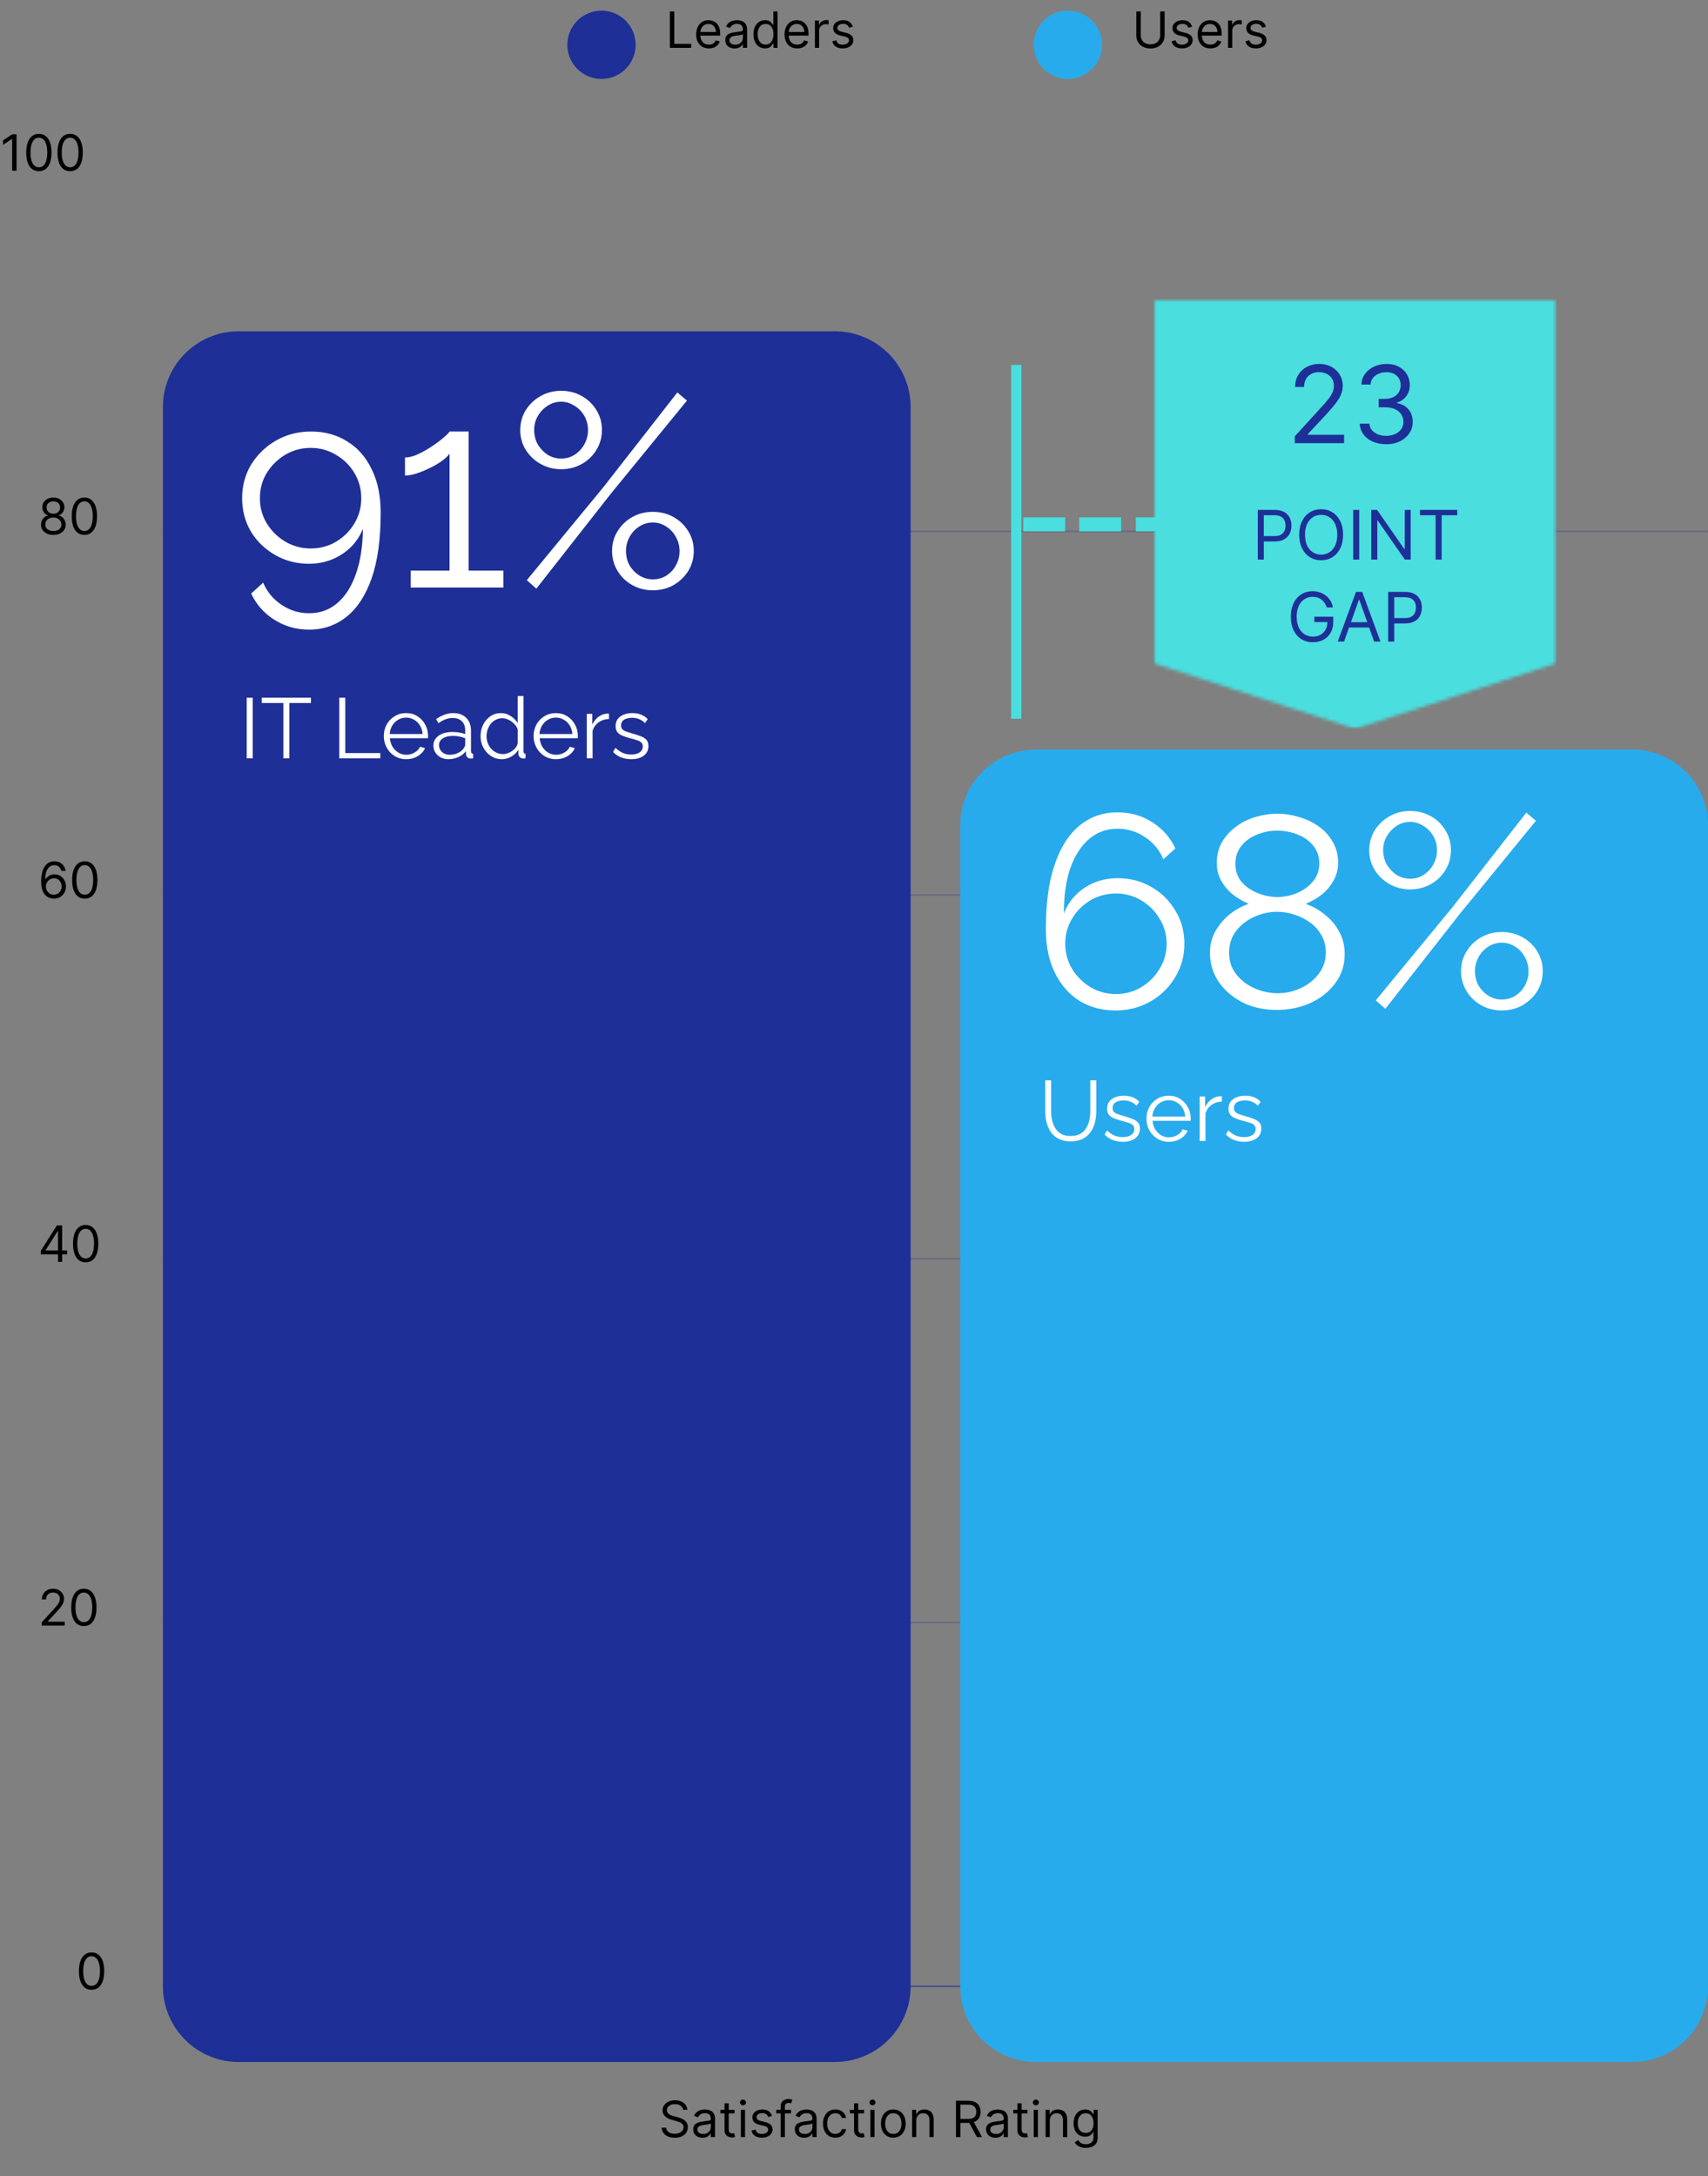
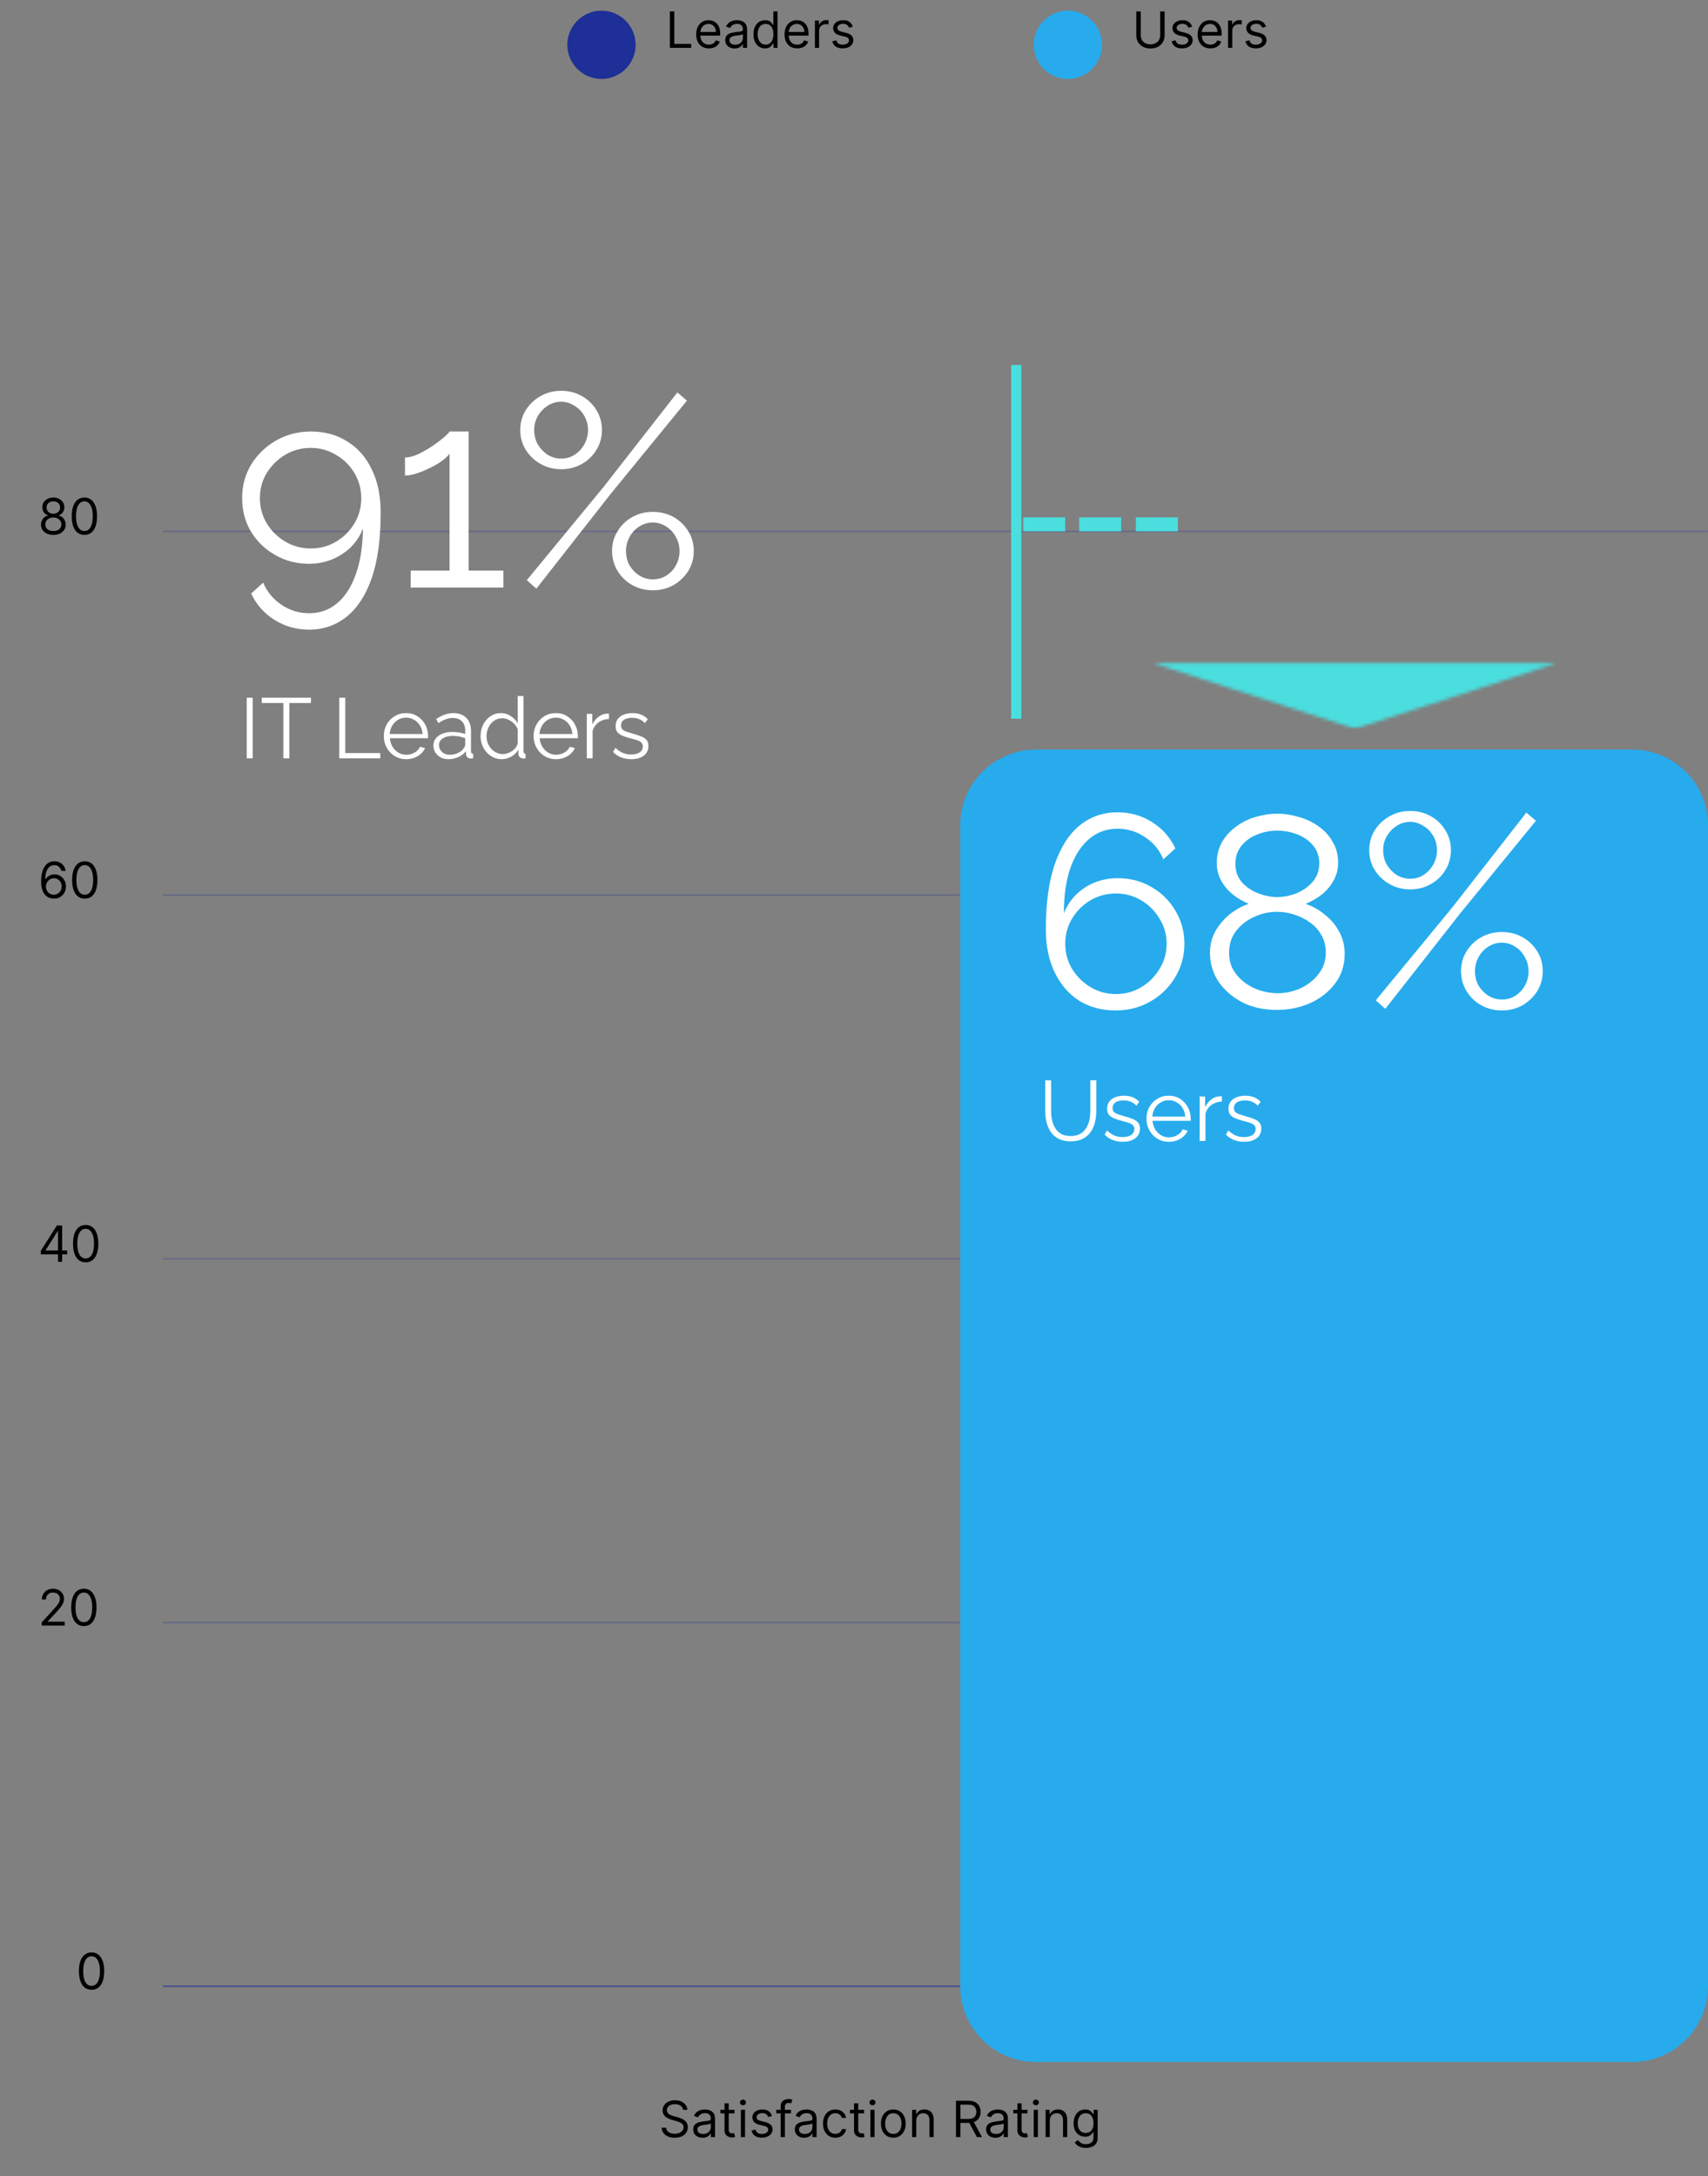
<svg xmlns="http://www.w3.org/2000/svg" width="500" height="637" viewBox="0 0 500 637" fill="none">
  <rect x="0" y="0" width="500" height="637" fill="#808080" stroke="none" />
  <path d="M186.081 13.114C186.081 13.769 186.012 14.424 185.89 15.066C185.767 15.707 185.576 16.335 185.316 16.935C185.057 17.535 184.757 18.122 184.389 18.668C184.02 19.214 183.611 19.719 183.147 20.183C182.683 20.647 182.178 21.056 181.632 21.425C181.086 21.793 180.513 22.093 179.899 22.353C179.298 22.598 178.671 22.789 178.029 22.926C177.388 23.049 176.733 23.117 176.078 23.117C175.423 23.117 174.768 23.049 174.126 22.926C173.485 22.803 172.857 22.612 172.257 22.353C171.657 22.107 171.07 21.793 170.524 21.425C169.978 21.056 169.473 20.647 169.009 20.183C168.545 19.719 168.136 19.214 167.767 18.668C167.399 18.122 167.099 17.549 166.839 16.935C166.58 16.321 166.403 15.707 166.266 15.066C166.143 14.424 166.075 13.769 166.075 13.114C166.075 12.459 166.143 11.804 166.266 11.163C166.389 10.521 166.58 9.894 166.839 9.293C167.099 8.693 167.399 8.106 167.767 7.56C168.136 7.014 168.545 6.509 169.009 6.045C169.473 5.581 169.978 5.172 170.524 4.804C171.07 4.435 171.643 4.135 172.257 3.876C172.857 3.63 173.485 3.439 174.126 3.302C174.768 3.18 175.423 3.111 176.078 3.111C176.733 3.111 177.388 3.18 178.029 3.302C178.671 3.425 179.298 3.616 179.899 3.876C180.499 4.121 181.086 4.435 181.632 4.804C182.178 5.172 182.683 5.581 183.147 6.045C183.611 6.509 184.02 7.014 184.389 7.56C184.757 8.106 185.057 8.679 185.316 9.293C185.576 9.907 185.753 10.521 185.89 11.163C186.012 11.804 186.081 12.459 186.081 13.114Z" fill="#1E2F97" />
  <path d="M196.104 14V3.353H197.393V12.856H202.342V14H196.104ZM207.52 14.166C206.751 14.166 206.087 13.996 205.529 13.657C204.975 13.314 204.547 12.835 204.245 12.222C203.947 11.605 203.798 10.888 203.798 10.07C203.798 9.252 203.947 8.531 204.245 7.907C204.547 7.28 204.966 6.791 205.503 6.441C206.044 6.087 206.675 5.911 207.396 5.911C207.812 5.911 208.222 5.98 208.628 6.119C209.033 6.257 209.402 6.482 209.735 6.794C210.068 7.103 210.333 7.512 210.531 8.021C210.728 8.531 210.827 9.158 210.827 9.903V10.423H204.671V9.363H209.579C209.579 8.912 209.489 8.51 209.309 8.156C209.132 7.803 208.879 7.524 208.55 7.319C208.224 7.115 207.839 7.013 207.396 7.013C206.907 7.013 206.484 7.134 206.127 7.377C205.774 7.616 205.502 7.928 205.311 8.312C205.12 8.697 205.025 9.11 205.025 9.55V10.257C205.025 10.86 205.129 11.371 205.337 11.79C205.548 12.206 205.841 12.524 206.216 12.742C206.59 12.957 207.025 13.064 207.52 13.064C207.843 13.064 208.134 13.019 208.394 12.929C208.657 12.835 208.884 12.697 209.075 12.513C209.266 12.326 209.413 12.094 209.517 11.816L210.702 12.149C210.577 12.551 210.368 12.905 210.073 13.21C209.779 13.511 209.415 13.747 208.981 13.917C208.548 14.083 208.061 14.166 207.52 14.166ZM215.043 14.187C214.537 14.187 214.078 14.092 213.666 13.901C213.253 13.707 212.926 13.428 212.683 13.064C212.44 12.697 212.319 12.253 212.319 11.733C212.319 11.276 212.409 10.905 212.589 10.621C212.77 10.333 213.01 10.108 213.312 9.945C213.614 9.782 213.946 9.661 214.31 9.581C214.678 9.498 215.047 9.432 215.418 9.383C215.903 9.321 216.296 9.274 216.598 9.243C216.903 9.208 217.125 9.151 217.263 9.071C217.405 8.992 217.476 8.853 217.476 8.656V8.614C217.476 8.101 217.336 7.702 217.055 7.418C216.778 7.134 216.357 6.992 215.792 6.992C215.206 6.992 214.747 7.12 214.414 7.377C214.081 7.633 213.847 7.907 213.712 8.198L212.548 7.782C212.756 7.297 213.033 6.919 213.38 6.649C213.73 6.375 214.111 6.184 214.523 6.077C214.939 5.966 215.348 5.911 215.75 5.911C216.007 5.911 216.301 5.942 216.634 6.004C216.97 6.063 217.294 6.186 217.606 6.373C217.922 6.56 218.183 6.843 218.391 7.221C218.599 7.598 218.703 8.104 218.703 8.739V14H217.476V12.919H217.414C217.331 13.092 217.192 13.277 216.998 13.475C216.804 13.672 216.546 13.841 216.223 13.979C215.901 14.118 215.508 14.187 215.043 14.187ZM215.23 13.085C215.716 13.085 216.125 12.99 216.457 12.799C216.794 12.608 217.047 12.362 217.216 12.061C217.39 11.759 217.476 11.442 217.476 11.109V9.986C217.424 10.049 217.31 10.106 217.133 10.158C216.96 10.207 216.759 10.25 216.53 10.288C216.305 10.323 216.085 10.354 215.87 10.382C215.658 10.406 215.487 10.427 215.355 10.444C215.036 10.486 214.738 10.553 214.461 10.647C214.187 10.737 213.965 10.874 213.796 11.057C213.629 11.238 213.546 11.484 213.546 11.796C213.546 12.222 213.704 12.544 214.019 12.763C214.338 12.978 214.742 13.085 215.23 13.085ZM223.958 14.166C223.293 14.166 222.705 13.998 222.196 13.662C221.686 13.322 221.288 12.844 221 12.227C220.712 11.607 220.568 10.874 220.568 10.028C220.568 9.189 220.712 8.461 221 7.845C221.288 7.228 221.688 6.751 222.201 6.415C222.714 6.079 223.306 5.911 223.979 5.911C224.499 5.911 224.909 5.997 225.211 6.171C225.516 6.34 225.748 6.534 225.908 6.753C226.07 6.968 226.197 7.144 226.287 7.283H226.391V3.353H227.618V14H226.433V12.773H226.287C226.197 12.919 226.069 13.102 225.902 13.324C225.736 13.543 225.499 13.738 225.19 13.912C224.882 14.081 224.471 14.166 223.958 14.166ZM224.124 13.064C224.617 13.064 225.032 12.936 225.372 12.68C225.712 12.419 225.97 12.061 226.147 11.603C226.323 11.142 226.412 10.61 226.412 10.007C226.412 9.411 226.325 8.89 226.152 8.442C225.979 7.992 225.722 7.642 225.382 7.392C225.043 7.139 224.623 7.013 224.124 7.013C223.604 7.013 223.171 7.146 222.825 7.413C222.482 7.676 222.223 8.035 222.05 8.489C221.88 8.94 221.795 9.446 221.795 10.007C221.795 10.576 221.882 11.092 222.055 11.556C222.232 12.018 222.492 12.385 222.835 12.659C223.182 12.929 223.611 13.064 224.124 13.064ZM233.384 14.166C232.614 14.166 231.95 13.996 231.392 13.657C230.838 13.314 230.41 12.835 230.108 12.222C229.81 11.605 229.661 10.888 229.661 10.07C229.661 9.252 229.81 8.531 230.108 7.907C230.41 7.28 230.829 6.791 231.366 6.441C231.907 6.087 232.538 5.911 233.259 5.911C233.675 5.911 234.085 5.98 234.491 6.119C234.896 6.257 235.266 6.482 235.598 6.794C235.931 7.103 236.196 7.512 236.394 8.021C236.591 8.531 236.69 9.158 236.69 9.903V10.423H230.535V9.363H235.442C235.442 8.912 235.352 8.51 235.172 8.156C234.995 7.803 234.742 7.524 234.413 7.319C234.087 7.115 233.702 7.013 233.259 7.013C232.77 7.013 232.347 7.134 231.99 7.377C231.637 7.616 231.365 7.928 231.174 8.312C230.983 8.697 230.888 9.11 230.888 9.55V10.257C230.888 10.86 230.992 11.371 231.2 11.79C231.411 12.206 231.704 12.524 232.079 12.742C232.453 12.957 232.888 13.064 233.384 13.064C233.706 13.064 233.997 13.019 234.257 12.929C234.52 12.835 234.747 12.697 234.938 12.513C235.129 12.326 235.276 12.094 235.38 11.816L236.565 12.149C236.44 12.551 236.231 12.905 235.936 13.21C235.642 13.511 235.278 13.747 234.844 13.917C234.411 14.083 233.924 14.166 233.384 14.166ZM238.556 14V6.015H239.742V7.221H239.825C239.97 6.826 240.234 6.505 240.615 6.259C240.996 6.013 241.426 5.89 241.904 5.89C241.995 5.89 242.107 5.891 242.242 5.895C242.378 5.898 242.48 5.904 242.549 5.911V7.158C242.508 7.148 242.412 7.132 242.263 7.112C242.118 7.087 241.963 7.075 241.8 7.075C241.412 7.075 241.066 7.157 240.761 7.319C240.459 7.479 240.22 7.701 240.043 7.985C239.87 8.266 239.783 8.586 239.783 8.947V14H238.556ZM249.66 7.803L248.558 8.115C248.488 7.931 248.386 7.753 248.251 7.579C248.119 7.403 247.939 7.257 247.71 7.143C247.482 7.028 247.189 6.971 246.832 6.971C246.343 6.971 245.936 7.084 245.61 7.309C245.288 7.531 245.126 7.813 245.126 8.156C245.126 8.461 245.237 8.702 245.459 8.879C245.681 9.056 246.028 9.203 246.499 9.321L247.684 9.612C248.398 9.785 248.93 10.051 249.28 10.408C249.63 10.761 249.805 11.217 249.805 11.775C249.805 12.232 249.674 12.641 249.41 13.002C249.15 13.362 248.786 13.646 248.319 13.854C247.851 14.062 247.307 14.166 246.686 14.166C245.872 14.166 245.198 13.99 244.664 13.636C244.13 13.283 243.792 12.766 243.65 12.087L244.815 11.796C244.925 12.226 245.135 12.548 245.444 12.763C245.756 12.978 246.163 13.085 246.665 13.085C247.237 13.085 247.691 12.964 248.027 12.721C248.367 12.475 248.537 12.18 248.537 11.837C248.537 11.56 248.44 11.328 248.246 11.141C248.052 10.95 247.754 10.808 247.352 10.714L246.021 10.402C245.289 10.229 244.752 9.96 244.409 9.597C244.069 9.229 243.9 8.77 243.9 8.219C243.9 7.768 244.026 7.37 244.279 7.023C244.536 6.677 244.884 6.404 245.324 6.207C245.768 6.009 246.27 5.911 246.832 5.911C247.622 5.911 248.242 6.084 248.693 6.43C249.147 6.777 249.469 7.235 249.66 7.803Z" fill="black" />
  <path d="M322.612 13.114C322.612 13.769 322.544 14.424 322.421 15.066C322.298 15.707 322.107 16.335 321.848 16.935C321.588 17.535 321.288 18.122 320.92 18.668C320.551 19.214 320.142 19.719 319.678 20.183C319.214 20.647 318.709 21.056 318.163 21.425C317.617 21.793 317.044 22.093 316.43 22.353C315.83 22.598 315.202 22.789 314.561 22.926C313.919 23.049 313.264 23.117 312.609 23.117C311.954 23.117 311.299 23.049 310.658 22.926C310.016 22.803 309.389 22.612 308.788 22.353C308.188 22.107 307.601 21.793 307.055 21.425C306.509 21.056 306.004 20.647 305.54 20.183C305.076 19.719 304.667 19.214 304.299 18.668C303.93 18.122 303.63 17.549 303.371 16.935C303.125 16.335 302.934 15.707 302.798 15.066C302.675 14.424 302.606 13.769 302.606 13.114C302.606 12.459 302.675 11.804 302.798 11.163C302.92 10.521 303.111 9.894 303.371 9.293C303.616 8.693 303.93 8.106 304.299 7.56C304.667 7.014 305.076 6.509 305.54 6.045C306.004 5.581 306.509 5.172 307.055 4.804C307.601 4.435 308.174 4.135 308.788 3.876C309.389 3.63 310.016 3.439 310.658 3.302C311.299 3.18 311.954 3.111 312.609 3.111C313.264 3.111 313.919 3.18 314.561 3.302C315.202 3.425 315.83 3.616 316.43 3.876C317.031 4.121 317.617 4.435 318.163 4.804C318.709 5.172 319.214 5.581 319.678 6.045C320.142 6.509 320.551 7.014 320.92 7.56C321.288 8.106 321.588 8.679 321.848 9.293C322.107 9.907 322.284 10.521 322.421 11.163C322.544 11.804 322.612 12.459 322.612 13.114Z" fill="#27ABED" />
  <path d="M339.636 3.353H340.925V10.402C340.925 11.13 340.754 11.78 340.411 12.352C340.071 12.92 339.591 13.369 338.971 13.698C338.35 14.024 337.622 14.187 336.787 14.187C335.952 14.187 335.224 14.024 334.603 13.698C333.983 13.369 333.501 12.92 333.158 12.352C332.819 11.78 332.649 11.13 332.649 10.402V3.353H333.938V10.298C333.938 10.818 334.052 11.281 334.281 11.687C334.51 12.089 334.836 12.406 335.259 12.638C335.685 12.867 336.194 12.981 336.787 12.981C337.38 12.981 337.889 12.867 338.315 12.638C338.742 12.406 339.068 12.089 339.293 11.687C339.522 11.281 339.636 10.818 339.636 10.298V3.353ZM348.99 7.803L347.888 8.115C347.819 7.931 347.716 7.753 347.581 7.579C347.449 7.403 347.269 7.257 347.04 7.143C346.812 7.028 346.519 6.971 346.162 6.971C345.673 6.971 345.266 7.084 344.94 7.309C344.618 7.531 344.457 7.813 344.457 8.156C344.457 8.461 344.568 8.702 344.789 8.879C345.011 9.056 345.358 9.203 345.829 9.321L347.014 9.612C347.728 9.785 348.26 10.051 348.611 10.408C348.961 10.761 349.136 11.217 349.136 11.775C349.136 12.232 349.004 12.641 348.74 13.002C348.481 13.362 348.117 13.646 347.649 13.854C347.181 14.062 346.637 14.166 346.016 14.166C345.202 14.166 344.528 13.99 343.994 13.636C343.46 13.283 343.122 12.766 342.98 12.087L344.145 11.796C344.256 12.226 344.465 12.548 344.774 12.763C345.086 12.978 345.493 13.085 345.995 13.085C346.567 13.085 347.021 12.964 347.358 12.721C347.697 12.475 347.867 12.18 347.867 11.837C347.867 11.56 347.77 11.328 347.576 11.141C347.382 10.95 347.084 10.808 346.682 10.714L345.351 10.402C344.62 10.229 344.082 9.96 343.739 9.597C343.4 9.229 343.23 8.77 343.23 8.219C343.23 7.768 343.356 7.37 343.609 7.023C343.866 6.677 344.214 6.404 344.654 6.207C345.098 6.009 345.6 5.911 346.162 5.911C346.952 5.911 347.572 6.084 348.023 6.43C348.477 6.777 348.799 7.235 348.99 7.803ZM354.331 14.166C353.561 14.166 352.897 13.996 352.339 13.657C351.785 13.314 351.357 12.835 351.055 12.222C350.757 11.605 350.608 10.888 350.608 10.07C350.608 9.252 350.757 8.531 351.055 7.907C351.357 7.28 351.776 6.791 352.313 6.441C352.854 6.087 353.485 5.911 354.206 5.911C354.622 5.911 355.032 5.98 355.438 6.119C355.843 6.257 356.213 6.482 356.545 6.794C356.878 7.103 357.143 7.512 357.341 8.021C357.538 8.531 357.637 9.158 357.637 9.903V10.423H351.482V9.363H356.389C356.389 8.912 356.299 8.51 356.119 8.156C355.942 7.803 355.689 7.524 355.36 7.319C355.034 7.115 354.649 7.013 354.206 7.013C353.717 7.013 353.294 7.134 352.937 7.377C352.584 7.616 352.312 7.928 352.121 8.312C351.93 8.697 351.835 9.11 351.835 9.55V10.257C351.835 10.86 351.939 11.371 352.147 11.79C352.358 12.206 352.651 12.524 353.026 12.742C353.4 12.957 353.835 13.064 354.331 13.064C354.653 13.064 354.944 13.019 355.204 12.929C355.467 12.835 355.694 12.697 355.885 12.513C356.076 12.326 356.223 12.094 356.327 11.816L357.512 12.149C357.387 12.551 357.178 12.905 356.883 13.21C356.589 13.511 356.225 13.747 355.791 13.917C355.358 14.083 354.871 14.166 354.331 14.166ZM359.503 14V6.015H360.689V7.221H360.772C360.918 6.826 361.181 6.505 361.562 6.259C361.943 6.013 362.373 5.89 362.851 5.89C362.942 5.89 363.054 5.891 363.189 5.895C363.325 5.898 363.427 5.904 363.496 5.911V7.158C363.455 7.148 363.359 7.132 363.21 7.112C363.065 7.087 362.91 7.075 362.748 7.075C362.359 7.075 362.013 7.157 361.708 7.319C361.406 7.479 361.167 7.701 360.99 7.985C360.817 8.266 360.73 8.586 360.73 8.947V14H359.503ZM370.607 7.803L369.505 8.115C369.435 7.931 369.333 7.753 369.198 7.579C369.066 7.403 368.886 7.257 368.657 7.143C368.429 7.028 368.136 6.971 367.779 6.971C367.29 6.971 366.883 7.084 366.557 7.309C366.235 7.531 366.073 7.813 366.073 8.156C366.073 8.461 366.184 8.702 366.406 8.879C366.628 9.056 366.975 9.203 367.446 9.321L368.631 9.612C369.345 9.785 369.877 10.051 370.227 10.408C370.577 10.761 370.752 11.217 370.752 11.775C370.752 12.232 370.621 12.641 370.357 13.002C370.097 13.362 369.733 13.646 369.266 13.854C368.798 14.062 368.254 14.166 367.633 14.166C366.819 14.166 366.145 13.99 365.611 13.636C365.077 13.283 364.739 12.766 364.597 12.087L365.762 11.796C365.872 12.226 366.082 12.548 366.391 12.763C366.703 12.978 367.11 13.085 367.612 13.085C368.184 13.085 368.638 12.964 368.974 12.721C369.314 12.475 369.484 12.18 369.484 11.837C369.484 11.56 369.387 11.328 369.193 11.141C368.999 10.95 368.701 10.808 368.299 10.714L366.968 10.402C366.236 10.229 365.699 9.96 365.356 9.597C365.016 9.229 364.847 8.77 364.847 8.219C364.847 7.768 364.973 7.37 365.226 7.023C365.483 6.677 365.831 6.404 366.271 6.207C366.715 6.009 367.217 5.911 367.779 5.911C368.569 5.911 369.189 6.084 369.64 6.43C370.094 6.777 370.416 7.235 370.607 7.803Z" fill="black" />
  <path opacity="0.6" d="M47.721 581.455H499.973" stroke="#1E2F97" stroke-width="0.46" />
  <path opacity="0.25" d="M47.721 474.986H499.973" stroke="#1E2F97" stroke-width="0.46" />
  <path opacity="0.25" d="M47.721 368.504H499.973" stroke="#1E2F97" stroke-width="0.46" />
  <path opacity="0.25" d="M47.721 262.022H499.973" stroke="#1E2F97" stroke-width="0.46" />
  <path opacity="0.25" d="M47.721 155.554H499.973" stroke="#1E2F97" stroke-width="0.46" />
  <path d="M199.961 617.627C199.899 617.101 199.646 616.692 199.202 616.4C198.759 616.109 198.215 615.964 197.57 615.964C197.099 615.964 196.686 616.04 196.333 616.193C195.983 616.345 195.709 616.555 195.511 616.822C195.317 617.088 195.22 617.392 195.22 617.731C195.22 618.016 195.288 618.26 195.423 618.464C195.561 618.665 195.738 618.834 195.953 618.969C196.168 619.1 196.393 619.21 196.629 619.296C196.865 619.379 197.081 619.447 197.279 619.499L198.36 619.79C198.637 619.863 198.946 619.963 199.286 620.092C199.629 620.22 199.956 620.395 200.268 620.617C200.584 620.835 200.843 621.116 201.048 621.459C201.252 621.802 201.355 622.223 201.355 622.722C201.355 623.298 201.204 623.818 200.902 624.282C200.604 624.746 200.168 625.115 199.592 625.389C199.02 625.663 198.326 625.8 197.508 625.8C196.745 625.8 196.085 625.677 195.527 625.431C194.972 625.185 194.536 624.842 194.217 624.402C193.901 623.961 193.723 623.45 193.681 622.868H195.012C195.047 623.27 195.182 623.603 195.418 623.866C195.657 624.126 195.958 624.32 196.322 624.448C196.69 624.573 197.085 624.635 197.508 624.635C198 624.635 198.442 624.556 198.833 624.396C199.225 624.233 199.535 624.008 199.764 623.72C199.993 623.429 200.107 623.09 200.107 622.701C200.107 622.348 200.008 622.06 199.811 621.838C199.613 621.617 199.353 621.436 199.031 621.298C198.708 621.159 198.36 621.038 197.986 620.934L196.676 620.56C195.844 620.32 195.185 619.979 194.7 619.535C194.215 619.092 193.972 618.511 193.972 617.794C193.972 617.198 194.133 616.678 194.456 616.234C194.782 615.787 195.218 615.44 195.766 615.194C196.317 614.945 196.932 614.82 197.612 614.82C198.298 614.82 198.908 614.943 199.442 615.189C199.975 615.432 200.398 615.764 200.71 616.187C201.025 616.61 201.192 617.09 201.209 617.627H199.961ZM205.658 625.8C205.152 625.8 204.693 625.705 204.28 625.514C203.868 625.32 203.54 625.041 203.298 624.677C203.055 624.31 202.934 623.866 202.934 623.346C202.934 622.889 203.024 622.518 203.204 622.234C203.384 621.946 203.625 621.721 203.927 621.558C204.228 621.395 204.561 621.274 204.925 621.194C205.292 621.111 205.662 621.045 206.032 620.996C206.518 620.934 206.911 620.887 207.213 620.856C207.518 620.821 207.739 620.764 207.878 620.684C208.02 620.605 208.091 620.466 208.091 620.268V620.227C208.091 619.714 207.951 619.315 207.67 619.031C207.393 618.747 206.972 618.605 206.407 618.605C205.821 618.605 205.362 618.733 205.029 618.99C204.696 619.246 204.462 619.52 204.327 619.811L203.163 619.395C203.371 618.91 203.648 618.532 203.994 618.262C204.344 617.988 204.726 617.797 205.138 617.69C205.554 617.579 205.963 617.523 206.365 617.523C206.622 617.523 206.916 617.555 207.249 617.617C207.585 617.676 207.909 617.799 208.221 617.986C208.537 618.173 208.798 618.456 209.006 618.834C209.214 619.211 209.318 619.717 209.318 620.352V625.613H208.091V624.531H208.029C207.946 624.705 207.807 624.89 207.613 625.088C207.419 625.285 207.161 625.453 206.838 625.592C206.516 625.731 206.122 625.8 205.658 625.8ZM205.845 624.698C206.33 624.698 206.739 624.603 207.072 624.412C207.408 624.221 207.661 623.975 207.831 623.674C208.004 623.372 208.091 623.055 208.091 622.722V621.599C208.039 621.662 207.925 621.719 207.748 621.771C207.575 621.819 207.374 621.863 207.145 621.901C206.92 621.936 206.7 621.967 206.485 621.994C206.273 622.019 206.102 622.04 205.97 622.057C205.651 622.098 205.353 622.166 205.076 622.26C204.802 622.35 204.58 622.487 204.41 622.67C204.244 622.851 204.161 623.097 204.161 623.409C204.161 623.835 204.318 624.157 204.634 624.376C204.953 624.59 205.357 624.698 205.845 624.698ZM215.03 617.627V618.667H210.892V617.627H215.03ZM212.098 615.714H213.325V623.325C213.325 623.672 213.375 623.932 213.476 624.105C213.58 624.275 213.712 624.389 213.871 624.448C214.034 624.504 214.205 624.531 214.386 624.531C214.521 624.531 214.632 624.525 214.718 624.511C214.805 624.493 214.874 624.48 214.926 624.469L215.176 625.571C215.093 625.602 214.977 625.634 214.828 625.665C214.679 625.7 214.49 625.717 214.261 625.717C213.914 625.717 213.575 625.642 213.242 625.493C212.913 625.344 212.639 625.117 212.42 624.812C212.206 624.507 212.098 624.123 212.098 623.658V615.714ZM216.876 625.613V617.627H218.103V625.613H216.876ZM217.5 616.296C217.261 616.296 217.054 616.215 216.881 616.052C216.711 615.889 216.626 615.693 216.626 615.465C216.626 615.236 216.711 615.04 216.881 614.877C217.054 614.714 217.261 614.633 217.5 614.633C217.739 614.633 217.943 614.714 218.113 614.877C218.287 615.04 218.373 615.236 218.373 615.465C218.373 615.693 218.287 615.889 218.113 616.052C217.943 616.215 217.739 616.296 217.5 616.296ZM226.006 619.416L224.904 619.728C224.835 619.544 224.733 619.366 224.598 619.192C224.466 619.015 224.286 618.87 224.057 618.756C223.828 618.641 223.535 618.584 223.178 618.584C222.69 618.584 222.282 618.697 221.957 618.922C221.634 619.144 221.473 619.426 221.473 619.769C221.473 620.074 221.584 620.315 221.806 620.492C222.028 620.669 222.374 620.816 222.846 620.934L224.031 621.225C224.745 621.398 225.277 621.663 225.627 622.02C225.977 622.374 226.152 622.83 226.152 623.388C226.152 623.845 226.02 624.254 225.757 624.615C225.497 624.975 225.133 625.259 224.665 625.467C224.197 625.675 223.653 625.779 223.033 625.779C222.218 625.779 221.544 625.602 221.01 625.249C220.477 624.895 220.139 624.379 219.997 623.7L221.161 623.409C221.272 623.838 221.482 624.161 221.79 624.376C222.102 624.59 222.509 624.698 223.012 624.698C223.584 624.698 224.038 624.577 224.374 624.334C224.714 624.088 224.883 623.793 224.883 623.45C224.883 623.173 224.786 622.941 224.592 622.753C224.398 622.563 224.1 622.421 223.698 622.327L222.367 622.015C221.636 621.842 221.099 621.573 220.756 621.209C220.416 620.842 220.246 620.383 220.246 619.832C220.246 619.381 220.373 618.983 220.626 618.636C220.882 618.289 221.23 618.017 221.671 617.82C222.114 617.622 222.617 617.523 223.178 617.523C223.968 617.523 224.589 617.697 225.039 618.043C225.493 618.39 225.816 618.847 226.006 619.416ZM231.555 617.627V618.667H227.25V617.627H231.555ZM228.54 625.613V616.525C228.54 616.068 228.647 615.686 228.862 615.381C229.077 615.076 229.356 614.848 229.699 614.695C230.042 614.543 230.404 614.466 230.785 614.466C231.087 614.466 231.333 614.491 231.524 614.539C231.714 614.588 231.856 614.633 231.95 614.674L231.596 615.735C231.534 615.714 231.447 615.688 231.337 615.657C231.229 615.626 231.087 615.61 230.91 615.61C230.505 615.61 230.212 615.712 230.032 615.917C229.855 616.121 229.766 616.421 229.766 616.816V625.613H228.54ZM235.396 625.8C234.89 625.8 234.43 625.705 234.018 625.514C233.605 625.32 233.278 625.041 233.035 624.677C232.793 624.31 232.671 623.866 232.671 623.346C232.671 622.889 232.761 622.518 232.942 622.234C233.122 621.946 233.363 621.721 233.664 621.558C233.966 621.395 234.299 621.274 234.663 621.194C235.03 621.111 235.399 621.045 235.77 620.996C236.255 620.934 236.648 620.887 236.95 620.856C237.255 620.821 237.477 620.764 237.615 620.684C237.758 620.605 237.829 620.466 237.829 620.268V620.227C237.829 619.714 237.688 619.315 237.408 619.031C237.13 618.747 236.709 618.605 236.144 618.605C235.558 618.605 235.099 618.733 234.767 618.99C234.434 619.246 234.2 619.52 234.065 619.811L232.9 619.395C233.108 618.91 233.385 618.532 233.732 618.262C234.082 617.988 234.463 617.797 234.876 617.69C235.292 617.579 235.701 617.523 236.103 617.523C236.359 617.523 236.654 617.555 236.986 617.617C237.323 617.676 237.647 617.799 237.959 617.986C238.274 618.173 238.536 618.456 238.744 618.834C238.952 619.211 239.056 619.717 239.056 620.352V625.613H237.829V624.531H237.766C237.683 624.705 237.544 624.89 237.35 625.088C237.156 625.285 236.898 625.453 236.576 625.592C236.253 625.731 235.86 625.8 235.396 625.8ZM235.583 624.698C236.068 624.698 236.477 624.603 236.81 624.412C237.146 624.221 237.399 623.975 237.569 623.674C237.742 623.372 237.829 623.055 237.829 622.722V621.599C237.777 621.662 237.662 621.719 237.486 621.771C237.312 621.819 237.111 621.863 236.882 621.901C236.657 621.936 236.437 621.967 236.222 621.994C236.011 622.019 235.839 622.04 235.707 622.057C235.389 622.098 235.091 622.166 234.813 622.26C234.539 622.35 234.318 622.487 234.148 622.67C233.981 622.851 233.898 623.097 233.898 623.409C233.898 623.835 234.056 624.157 234.371 624.376C234.69 624.59 235.094 624.698 235.583 624.698ZM244.539 625.779C243.79 625.779 243.146 625.602 242.605 625.249C242.064 624.895 241.649 624.408 241.357 623.788C241.066 623.168 240.921 622.459 240.921 621.662C240.921 620.851 241.07 620.135 241.368 619.515C241.669 618.891 242.089 618.404 242.626 618.054C243.167 617.7 243.797 617.523 244.518 617.523C245.08 617.523 245.586 617.627 246.036 617.835C246.487 618.043 246.856 618.334 247.144 618.709C247.431 619.083 247.61 619.52 247.679 620.019H246.452C246.359 619.655 246.151 619.333 245.828 619.052C245.51 618.768 245.08 618.626 244.539 618.626C244.061 618.626 243.641 618.75 243.281 619C242.924 619.246 242.645 619.594 242.444 620.045C242.246 620.492 242.148 621.017 242.148 621.62C242.148 622.237 242.245 622.774 242.439 623.232C242.636 623.689 242.914 624.045 243.271 624.298C243.631 624.551 244.054 624.677 244.539 624.677C244.858 624.677 245.147 624.622 245.407 624.511C245.667 624.4 245.887 624.24 246.068 624.032C246.248 623.824 246.376 623.575 246.452 623.284H247.679C247.61 623.755 247.438 624.18 247.164 624.557C246.894 624.932 246.535 625.23 246.088 625.452C245.645 625.67 245.128 625.779 244.539 625.779ZM252.946 617.627V618.667H248.807V617.627H252.946ZM250.013 615.714H251.24V623.325C251.24 623.672 251.291 623.932 251.391 624.105C251.495 624.275 251.627 624.389 251.786 624.448C251.949 624.504 252.121 624.531 252.301 624.531C252.436 624.531 252.547 624.525 252.634 624.511C252.72 624.493 252.79 624.48 252.842 624.469L253.091 625.571C253.008 625.602 252.892 625.634 252.743 625.665C252.594 625.7 252.405 625.717 252.176 625.717C251.83 625.717 251.49 625.642 251.157 625.493C250.828 625.344 250.554 625.117 250.336 624.812C250.121 624.507 250.013 624.123 250.013 623.658V615.714ZM254.791 625.613V617.627H256.018V625.613H254.791ZM255.415 616.296C255.176 616.296 254.97 616.215 254.796 616.052C254.627 615.889 254.542 615.693 254.542 615.465C254.542 615.236 254.627 615.04 254.796 614.877C254.97 614.714 255.176 614.633 255.415 614.633C255.654 614.633 255.859 614.714 256.029 614.877C256.202 615.04 256.289 615.236 256.289 615.465C256.289 615.693 256.202 615.889 256.029 616.052C255.859 616.215 255.654 616.296 255.415 616.296ZM261.509 625.779C260.789 625.779 260.156 625.608 259.612 625.265C259.071 624.921 258.648 624.441 258.343 623.824C258.042 623.208 257.891 622.487 257.891 621.662C257.891 620.83 258.042 620.104 258.343 619.483C258.648 618.863 259.071 618.381 259.612 618.038C260.156 617.695 260.789 617.523 261.509 617.523C262.23 617.523 262.861 617.695 263.402 618.038C263.946 618.381 264.369 618.863 264.67 619.483C264.975 620.104 265.128 620.83 265.128 621.662C265.128 622.487 264.975 623.208 264.67 623.824C264.369 624.441 263.946 624.921 263.402 625.265C262.861 625.608 262.23 625.779 261.509 625.779ZM261.509 624.677C262.057 624.677 262.508 624.537 262.861 624.256C263.215 623.975 263.476 623.606 263.646 623.149C263.816 622.691 263.901 622.195 263.901 621.662C263.901 621.128 263.816 620.631 263.646 620.17C263.476 619.709 263.215 619.336 262.861 619.052C262.508 618.768 262.057 618.626 261.509 618.626C260.962 618.626 260.511 618.768 260.158 619.052C259.804 619.336 259.543 619.709 259.373 620.17C259.203 620.631 259.118 621.128 259.118 621.662C259.118 622.195 259.203 622.691 259.373 623.149C259.543 623.606 259.804 623.975 260.158 624.256C260.511 624.537 260.962 624.677 261.509 624.677ZM268.228 620.809V625.613H267.001V617.627H268.186V618.875H268.29C268.477 618.47 268.761 618.144 269.143 617.898C269.524 617.648 270.016 617.523 270.619 617.523C271.16 617.523 271.633 617.634 272.038 617.856C272.444 618.075 272.759 618.407 272.985 618.854C273.21 619.298 273.323 619.859 273.323 620.539V625.613H272.096V620.622C272.096 619.995 271.933 619.506 271.607 619.156C271.281 618.802 270.834 618.626 270.266 618.626C269.874 618.626 269.524 618.71 269.215 618.88C268.91 619.05 268.67 619.298 268.493 619.624C268.316 619.95 268.228 620.345 268.228 620.809ZM279.848 625.613V614.966H283.446C284.278 614.966 284.961 615.108 285.494 615.392C286.028 615.673 286.423 616.059 286.68 616.551C286.936 617.043 287.064 617.603 287.064 618.23C287.064 618.858 286.936 619.414 286.68 619.899C286.423 620.385 286.03 620.766 285.5 621.043C284.969 621.317 284.292 621.454 283.467 621.454H280.555V620.289H283.425C283.994 620.289 284.451 620.206 284.798 620.04C285.148 619.873 285.401 619.638 285.557 619.333C285.716 619.024 285.796 618.657 285.796 618.23C285.796 617.804 285.716 617.432 285.557 617.113C285.397 616.794 285.143 616.548 284.793 616.374C284.443 616.198 283.98 616.109 283.404 616.109H281.138V625.613H279.848ZM284.86 620.83L287.48 625.613H285.983L283.404 620.83H284.86ZM291.396 625.8C290.89 625.8 290.431 625.705 290.019 625.514C289.606 625.32 289.279 625.041 289.036 624.677C288.794 624.31 288.672 623.866 288.672 623.346C288.672 622.889 288.762 622.518 288.943 622.234C289.123 621.946 289.364 621.721 289.665 621.558C289.967 621.395 290.299 621.274 290.663 621.194C291.031 621.111 291.4 621.045 291.771 620.996C292.256 620.934 292.649 620.887 292.951 620.856C293.256 620.821 293.478 620.764 293.616 620.684C293.758 620.605 293.829 620.466 293.829 620.268V620.227C293.829 619.714 293.689 619.315 293.408 619.031C293.131 618.747 292.71 618.605 292.145 618.605C291.559 618.605 291.1 618.733 290.767 618.99C290.435 619.246 290.201 619.52 290.066 619.811L288.901 619.395C289.109 618.91 289.386 618.532 289.733 618.262C290.083 617.988 290.464 617.797 290.877 617.69C291.292 617.579 291.701 617.523 292.103 617.523C292.36 617.523 292.655 617.555 292.987 617.617C293.323 617.676 293.648 617.799 293.959 617.986C294.275 618.173 294.537 618.456 294.744 618.834C294.952 619.211 295.056 619.717 295.056 620.352V625.613H293.829V624.531H293.767C293.684 624.705 293.545 624.89 293.351 625.088C293.157 625.285 292.899 625.453 292.577 625.592C292.254 625.731 291.861 625.8 291.396 625.8ZM291.584 624.698C292.069 624.698 292.478 624.603 292.811 624.412C293.147 624.221 293.4 623.975 293.57 623.674C293.743 623.372 293.829 623.055 293.829 622.722V621.599C293.778 621.662 293.663 621.719 293.486 621.771C293.313 621.819 293.112 621.863 292.883 621.901C292.658 621.936 292.438 621.967 292.223 621.994C292.012 622.019 291.84 622.04 291.708 622.057C291.389 622.098 291.091 622.166 290.814 622.26C290.54 622.35 290.319 622.487 290.149 622.67C289.982 622.851 289.899 623.097 289.899 623.409C289.899 623.835 290.057 624.157 290.372 624.376C290.691 624.59 291.095 624.698 291.584 624.698ZM300.769 617.627V618.667H296.63V617.627H300.769ZM297.837 615.714H299.063V623.325C299.063 623.672 299.114 623.932 299.214 624.105C299.318 624.275 299.45 624.389 299.609 624.448C299.772 624.504 299.944 624.531 300.124 624.531C300.259 624.531 300.37 624.525 300.457 624.511C300.543 624.493 300.613 624.48 300.665 624.469L300.914 625.571C300.831 625.602 300.715 625.634 300.566 625.665C300.417 625.7 300.228 625.717 299.999 625.717C299.653 625.717 299.313 625.642 298.98 625.493C298.651 625.344 298.377 625.117 298.159 624.812C297.944 624.507 297.837 624.123 297.837 623.658V615.714ZM302.614 625.613V617.627H303.841V625.613H302.614ZM303.238 616.296C302.999 616.296 302.793 616.215 302.619 616.052C302.45 615.889 302.365 615.693 302.365 615.465C302.365 615.236 302.45 615.04 302.619 614.877C302.793 614.714 302.999 614.633 303.238 614.633C303.477 614.633 303.682 614.714 303.852 614.877C304.025 615.04 304.112 615.236 304.112 615.465C304.112 615.693 304.025 615.889 303.852 616.052C303.682 616.215 303.477 616.296 303.238 616.296ZM307.315 620.809V625.613H306.088V617.627H307.274V618.875H307.378C307.565 618.47 307.849 618.144 308.23 617.898C308.612 617.648 309.104 617.523 309.707 617.523C310.248 617.523 310.721 617.634 311.126 617.856C311.532 618.075 311.847 618.407 312.072 618.854C312.298 619.298 312.41 619.859 312.41 620.539V625.613H311.183V620.622C311.183 619.995 311.02 619.506 310.695 619.156C310.369 618.802 309.922 618.626 309.353 618.626C308.962 618.626 308.612 618.71 308.303 618.88C307.998 619.05 307.757 619.298 307.58 619.624C307.404 619.95 307.315 620.345 307.315 620.809ZM317.876 628.774C317.283 628.774 316.773 628.698 316.347 628.545C315.921 628.396 315.566 628.198 315.281 627.952C315.001 627.71 314.777 627.45 314.611 627.173L315.588 626.486C315.699 626.632 315.839 626.798 316.009 626.985C316.179 627.176 316.411 627.341 316.706 627.479C317.004 627.621 317.394 627.692 317.876 627.692C318.52 627.692 319.052 627.536 319.472 627.225C319.891 626.913 320.101 626.424 320.101 625.758V624.136H319.997C319.907 624.282 319.778 624.462 319.612 624.677C319.449 624.888 319.213 625.077 318.905 625.244C318.6 625.407 318.187 625.488 317.668 625.488C317.023 625.488 316.444 625.336 315.931 625.031C315.422 624.726 315.018 624.282 314.72 623.7C314.425 623.117 314.278 622.41 314.278 621.579C314.278 620.761 314.422 620.048 314.709 619.442C314.997 618.832 315.397 618.36 315.91 618.028C316.423 617.692 317.016 617.523 317.688 617.523C318.208 617.523 318.621 617.61 318.926 617.783C319.234 617.953 319.47 618.147 319.633 618.366C319.799 618.581 319.927 618.757 320.017 618.896H320.142V617.627H321.328V625.842C321.328 626.528 321.172 627.086 320.86 627.516C320.551 627.949 320.135 628.266 319.612 628.467C319.092 628.672 318.513 628.774 317.876 628.774ZM317.834 624.386C318.326 624.386 318.742 624.273 319.082 624.048C319.421 623.823 319.68 623.499 319.856 623.076C320.033 622.653 320.121 622.147 320.121 621.558C320.121 620.982 320.035 620.475 319.862 620.034C319.688 619.594 319.432 619.249 319.092 619C318.752 618.75 318.333 618.626 317.834 618.626C317.314 618.626 316.881 618.757 316.534 619.021C316.191 619.284 315.933 619.638 315.76 620.081C315.59 620.525 315.505 621.017 315.505 621.558C315.505 622.112 315.592 622.603 315.765 623.029C315.942 623.452 316.202 623.785 316.545 624.027C316.891 624.266 317.321 624.386 317.834 624.386Z" fill="black" />
  <path d="M26.805 582.486C26.022 582.486 25.355 582.273 24.803 581.847C24.252 581.417 23.831 580.795 23.54 579.98C23.249 579.162 23.103 578.175 23.103 577.017C23.103 575.866 23.249 574.884 23.54 574.069C23.835 573.251 24.258 572.627 24.809 572.198C25.363 571.764 26.029 571.548 26.805 571.548C27.581 571.548 28.245 571.764 28.796 572.198C29.351 572.627 29.773 573.251 30.065 574.069C30.359 574.884 30.507 575.866 30.507 577.017C30.507 578.175 30.361 579.162 30.07 579.98C29.779 580.795 29.358 581.417 28.806 581.847C28.256 582.273 27.588 582.486 26.805 582.486ZM26.805 581.342C27.581 581.342 28.184 580.968 28.614 580.22C29.044 579.471 29.259 578.403 29.259 577.017C29.259 576.095 29.16 575.31 28.962 574.662C28.768 574.014 28.488 573.52 28.12 573.18C27.756 572.841 27.318 572.671 26.805 572.671C26.035 572.671 25.434 573.05 25.001 573.809C24.568 574.565 24.351 575.634 24.351 577.017C24.351 577.939 24.448 578.722 24.642 579.367C24.836 580.012 25.115 580.502 25.479 580.838C25.847 581.174 26.289 581.342 26.805 581.342Z" fill="black" />
  <path d="M12.21 475.872V474.936L15.725 471.089C16.137 470.639 16.477 470.247 16.744 469.914C17.01 469.578 17.208 469.263 17.336 468.968C17.468 468.67 17.534 468.358 17.534 468.032C17.534 467.658 17.444 467.334 17.263 467.06C17.087 466.786 16.844 466.575 16.535 466.426C16.227 466.277 15.88 466.202 15.496 466.202C15.087 466.202 14.73 466.287 14.425 466.457C14.123 466.623 13.889 466.857 13.723 467.159C13.56 467.46 13.479 467.814 13.479 468.22H12.252C12.252 467.596 12.396 467.048 12.683 466.577C12.971 466.105 13.363 465.738 13.858 465.475C14.357 465.211 14.917 465.079 15.537 465.079C16.161 465.079 16.714 465.211 17.196 465.475C17.677 465.738 18.055 466.093 18.329 466.54C18.603 466.987 18.74 467.485 18.74 468.032C18.74 468.424 18.669 468.807 18.527 469.181C18.388 469.552 18.145 469.966 17.799 470.424C17.456 470.878 16.979 471.432 16.369 472.087L13.978 474.645V474.729H18.927V475.872H12.21ZM24.547 476.018C23.764 476.018 23.096 475.805 22.545 475.378C21.994 474.949 21.573 474.326 21.282 473.512C20.991 472.694 20.845 471.706 20.845 470.549C20.845 469.398 20.991 468.415 21.282 467.601C21.577 466.783 22 466.159 22.551 465.729C23.105 465.296 23.771 465.079 24.547 465.079C25.323 465.079 25.987 465.296 26.538 465.729C27.093 466.159 27.515 466.783 27.807 467.601C28.101 468.415 28.249 469.398 28.249 470.549C28.249 471.706 28.103 472.694 27.812 473.512C27.521 474.326 27.1 474.949 26.549 475.378C25.997 475.805 25.33 476.018 24.547 476.018ZM24.547 474.874C25.323 474.874 25.926 474.5 26.356 473.751C26.786 473.002 27.001 471.935 27.001 470.549C27.001 469.627 26.902 468.842 26.704 468.194C26.51 467.545 26.23 467.052 25.862 466.712C25.498 466.372 25.06 466.202 24.547 466.202C23.777 466.202 23.176 466.582 22.743 467.341C22.31 468.096 22.093 469.166 22.093 470.549C22.093 471.471 22.19 472.254 22.384 472.899C22.578 473.543 22.857 474.034 23.221 474.37C23.589 474.706 24.031 474.874 24.547 474.874Z" fill="black" />
  <path d="M11.96 367.207V366.146L16.64 358.743H17.409V360.386H16.889L13.354 365.98V366.063H19.655V367.207H11.96ZM16.972 369.39V366.884V366.391V358.743H18.199V369.39H16.972ZM25.076 369.536C24.293 369.536 23.625 369.323 23.074 368.896C22.523 368.467 22.102 367.845 21.811 367.03C21.52 366.212 21.374 365.224 21.374 364.067C21.374 362.916 21.52 361.933 21.811 361.119C22.106 360.301 22.529 359.677 23.08 359.247C23.634 358.814 24.3 358.597 25.076 358.597C25.852 358.597 26.516 358.814 27.067 359.247C27.622 359.677 28.044 360.301 28.336 361.119C28.63 361.933 28.777 362.916 28.777 364.067C28.777 365.224 28.632 366.212 28.341 367.03C28.05 367.845 27.629 368.467 27.078 368.896C26.526 369.323 25.859 369.536 25.076 369.536ZM25.076 368.392C25.852 368.392 26.455 368.018 26.885 367.269C27.315 366.521 27.53 365.453 27.53 364.067C27.53 363.145 27.431 362.36 27.233 361.712C27.039 361.063 26.759 360.57 26.391 360.23C26.027 359.89 25.589 359.72 25.076 359.72C24.306 359.72 23.705 360.1 23.272 360.859C22.839 361.615 22.622 362.684 22.622 364.067C22.622 364.989 22.719 365.772 22.913 366.417C23.107 367.061 23.386 367.552 23.75 367.888C24.118 368.224 24.559 368.392 25.076 368.392Z" fill="black" />
  <path d="M15.745 263.068C15.309 263.061 14.872 262.977 14.435 262.818C13.998 262.659 13.6 262.39 13.239 262.012C12.879 261.631 12.59 261.116 12.371 260.468C12.153 259.817 12.044 258.999 12.044 258.014C12.044 257.072 12.132 256.236 12.309 255.508C12.486 254.777 12.742 254.162 13.078 253.663C13.415 253.16 13.82 252.779 14.295 252.519C14.773 252.259 15.312 252.129 15.912 252.129C16.508 252.129 17.038 252.249 17.503 252.488C17.97 252.724 18.352 253.053 18.646 253.476C18.941 253.899 19.131 254.385 19.218 254.937H17.95C17.832 254.458 17.603 254.061 17.263 253.746C16.924 253.431 16.473 253.273 15.912 253.273C15.087 253.273 14.437 253.632 13.962 254.349C13.491 255.067 13.253 256.073 13.25 257.37H13.333C13.527 257.075 13.758 256.824 14.024 256.616C14.295 256.404 14.593 256.241 14.919 256.127C15.245 256.013 15.589 255.956 15.953 255.956C16.563 255.956 17.121 256.108 17.627 256.413C18.133 256.715 18.539 257.132 18.844 257.666C19.149 258.196 19.301 258.804 19.301 259.491C19.301 260.149 19.154 260.752 18.859 261.3C18.565 261.844 18.151 262.277 17.617 262.6C17.087 262.919 16.463 263.074 15.745 263.068ZM15.745 261.924C16.182 261.924 16.574 261.815 16.92 261.596C17.27 261.378 17.546 261.085 17.747 260.718C17.951 260.35 18.054 259.941 18.054 259.491C18.054 259.051 17.955 258.65 17.757 258.29C17.563 257.926 17.295 257.636 16.951 257.422C16.612 257.207 16.224 257.099 15.787 257.099C15.458 257.099 15.151 257.165 14.867 257.297C14.582 257.425 14.333 257.602 14.118 257.827C13.907 258.052 13.74 258.311 13.619 258.602C13.498 258.889 13.437 259.193 13.437 259.512C13.437 259.934 13.536 260.329 13.733 260.697C13.934 261.064 14.208 261.361 14.555 261.586C14.905 261.811 15.302 261.924 15.745 261.924ZM24.819 263.068C24.035 263.068 23.368 262.854 22.817 262.428C22.266 261.998 21.845 261.376 21.554 260.562C21.263 259.744 21.117 258.756 21.117 257.598C21.117 256.448 21.263 255.465 21.554 254.651C21.848 253.833 22.271 253.209 22.822 252.779C23.377 252.346 24.042 252.129 24.819 252.129C25.595 252.129 26.259 252.346 26.81 252.779C27.364 253.209 27.787 253.833 28.078 254.651C28.373 255.465 28.52 256.448 28.52 257.598C28.52 258.756 28.375 259.744 28.084 260.562C27.792 261.376 27.371 261.998 26.82 262.428C26.269 262.854 25.602 263.068 24.819 263.068ZM24.819 261.924C25.595 261.924 26.198 261.549 26.628 260.801C27.058 260.052 27.273 258.985 27.273 257.598C27.273 256.676 27.174 255.891 26.976 255.243C26.782 254.595 26.501 254.101 26.134 253.762C25.77 253.422 25.332 253.252 24.819 253.252C24.049 253.252 23.448 253.632 23.015 254.391C22.581 255.146 22.365 256.215 22.365 257.598C22.365 258.52 22.462 259.304 22.656 259.948C22.85 260.593 23.129 261.083 23.493 261.42C23.86 261.756 24.302 261.924 24.819 261.924Z" fill="black" />
  <path d="M15.62 156.586C14.906 156.586 14.276 156.459 13.728 156.206C13.184 155.95 12.759 155.598 12.454 155.151C12.149 154.7 11.999 154.187 12.002 153.612C11.999 153.161 12.087 152.745 12.267 152.364C12.447 151.979 12.694 151.659 13.005 151.402C13.321 151.142 13.673 150.978 14.061 150.908V150.846C13.551 150.714 13.146 150.428 12.844 149.988C12.543 149.545 12.394 149.04 12.397 148.475C12.394 147.935 12.531 147.451 12.808 147.025C13.085 146.599 13.466 146.262 13.952 146.016C14.44 145.77 14.997 145.647 15.62 145.647C16.238 145.647 16.788 145.77 17.274 146.016C17.759 146.262 18.14 146.599 18.418 147.025C18.698 147.451 18.84 147.935 18.844 148.475C18.84 149.04 18.686 149.545 18.381 149.988C18.08 150.428 17.679 150.714 17.18 150.846V150.908C17.565 150.978 17.912 151.142 18.22 151.402C18.528 151.659 18.774 151.979 18.958 152.364C19.142 152.745 19.235 153.161 19.239 153.612C19.235 154.187 19.079 154.7 18.771 155.151C18.466 155.598 18.041 155.95 17.497 156.206C16.957 156.459 16.331 156.586 15.62 156.586ZM15.62 155.442C16.102 155.442 16.518 155.364 16.868 155.208C17.218 155.052 17.489 154.832 17.679 154.548C17.87 154.263 17.967 153.931 17.97 153.549C17.967 153.147 17.863 152.792 17.659 152.484C17.454 152.175 17.175 151.933 16.822 151.756C16.471 151.579 16.071 151.491 15.62 151.491C15.166 151.491 14.761 151.579 14.404 151.756C14.05 151.933 13.771 152.175 13.567 152.484C13.366 152.792 13.267 153.147 13.271 153.549C13.267 153.931 13.359 154.263 13.546 154.548C13.737 154.832 14.009 155.052 14.362 155.208C14.716 155.364 15.135 155.442 15.62 155.442ZM15.62 150.388C16.002 150.388 16.34 150.312 16.634 150.16C16.932 150.007 17.166 149.794 17.336 149.52C17.506 149.246 17.593 148.926 17.596 148.558C17.593 148.198 17.508 147.884 17.341 147.617C17.175 147.347 16.945 147.139 16.65 146.994C16.355 146.845 16.012 146.77 15.62 146.77C15.222 146.77 14.874 146.845 14.576 146.994C14.277 147.139 14.047 147.347 13.884 147.617C13.721 147.884 13.642 148.198 13.645 148.558C13.642 148.926 13.723 149.246 13.889 149.52C14.059 149.794 14.293 150.007 14.591 150.16C14.889 150.312 15.232 150.388 15.62 150.388ZM24.704 156.586C23.921 156.586 23.254 156.372 22.703 155.946C22.152 155.516 21.73 154.894 21.439 154.08C21.148 153.262 21.003 152.274 21.003 151.116C21.003 149.966 21.148 148.983 21.439 148.169C21.734 147.351 22.157 146.727 22.708 146.297C23.262 145.864 23.928 145.647 24.704 145.647C25.481 145.647 26.144 145.864 26.695 146.297C27.25 146.727 27.673 147.351 27.964 148.169C28.259 148.983 28.406 149.966 28.406 151.116C28.406 152.274 28.26 153.262 27.969 154.08C27.678 154.894 27.257 155.516 26.706 155.946C26.155 156.372 25.488 156.586 24.704 156.586ZM24.704 155.442C25.481 155.442 26.084 155.067 26.513 154.319C26.943 153.57 27.158 152.503 27.158 151.116C27.158 150.194 27.059 149.409 26.862 148.761C26.668 148.113 26.387 147.619 26.02 147.28C25.656 146.94 25.217 146.77 24.704 146.77C23.935 146.77 23.334 147.15 22.9 147.909C22.467 148.664 22.25 149.733 22.25 151.116C22.25 152.038 22.347 152.822 22.541 153.466C22.736 154.111 23.015 154.601 23.378 154.938C23.746 155.274 24.188 155.442 24.704 155.442Z" fill="black" />
-   <path d="M4.845 39.324V49.972H3.556V40.676H3.494L0.894 42.402V41.092L3.556 39.324H4.845ZM11.38 50.117C10.597 50.117 9.93 49.904 9.379 49.478C8.828 49.048 8.407 48.426 8.115 47.611C7.824 46.793 7.679 45.806 7.679 44.648C7.679 43.497 7.824 42.515 8.115 41.7C8.41 40.882 8.833 40.258 9.384 39.829C9.938 39.395 10.604 39.179 11.38 39.179C12.157 39.179 12.82 39.395 13.371 39.829C13.926 40.258 14.349 40.882 14.64 41.7C14.935 42.515 15.082 43.497 15.082 44.648C15.082 45.806 14.936 46.793 14.645 47.611C14.354 48.426 13.933 49.048 13.382 49.478C12.831 49.904 12.164 50.117 11.38 50.117ZM11.38 48.973C12.157 48.973 12.76 48.599 13.19 47.85C13.619 47.102 13.834 46.034 13.834 44.648C13.834 43.726 13.735 42.941 13.538 42.293C13.344 41.645 13.063 41.151 12.696 40.811C12.332 40.472 11.893 40.302 11.38 40.302C10.611 40.302 10.009 40.681 9.576 41.44C9.143 42.196 8.926 43.265 8.926 44.648C8.926 45.57 9.023 46.353 9.218 46.998C9.412 47.642 9.691 48.133 10.055 48.469C10.422 48.805 10.864 48.973 11.38 48.973ZM20.53 50.117C19.747 50.117 19.08 49.904 18.529 49.478C17.978 49.048 17.557 48.426 17.265 47.611C16.974 46.793 16.829 45.806 16.829 44.648C16.829 43.497 16.974 42.515 17.265 41.7C17.56 40.882 17.983 40.258 18.534 39.829C19.088 39.395 19.754 39.179 20.53 39.179C21.307 39.179 21.97 39.395 22.521 39.829C23.076 40.258 23.499 40.882 23.79 41.7C24.085 42.515 24.232 43.497 24.232 44.648C24.232 45.806 24.086 46.793 23.795 47.611C23.504 48.426 23.083 49.048 22.532 49.478C21.981 49.904 21.314 50.117 20.53 50.117ZM20.53 48.973C21.307 48.973 21.91 48.599 22.34 47.85C22.769 47.102 22.984 46.034 22.984 44.648C22.984 43.726 22.885 42.941 22.688 42.293C22.494 41.645 22.213 41.151 21.846 40.811C21.482 40.472 21.043 40.302 20.53 40.302C19.761 40.302 19.16 40.681 18.726 41.44C18.293 42.196 18.076 43.265 18.076 44.648C18.076 45.57 18.174 46.353 18.368 46.998C18.562 47.642 18.841 48.133 19.205 48.469C19.572 48.805 20.014 48.973 20.53 48.973Z" fill="black" />
-   <path d="M69.869 96.984H244.405C245.128 96.984 245.852 97.025 246.575 97.093C247.298 97.162 248.008 97.271 248.731 97.407C249.441 97.544 250.15 97.721 250.846 97.939C251.542 98.158 252.224 98.39 252.893 98.676C253.562 98.949 254.217 99.263 254.858 99.604C255.5 99.945 256.114 100.314 256.728 100.723C257.328 101.133 257.915 101.556 258.474 102.02C259.034 102.484 259.566 102.961 260.085 103.48C260.603 103.998 261.081 104.531 261.545 105.09C262.009 105.65 262.432 106.236 262.841 106.837C263.251 107.437 263.619 108.065 263.96 108.706C264.301 109.348 264.615 110.003 264.888 110.671C265.161 111.34 265.407 112.022 265.625 112.718C265.83 113.414 266.007 114.11 266.157 114.82C266.294 115.529 266.403 116.253 266.471 116.976C266.539 117.699 266.58 118.422 266.58 119.146V581.468C266.58 582.192 266.539 582.915 266.471 583.638C266.403 584.361 266.294 585.071 266.157 585.794C266.021 586.504 265.843 587.213 265.625 587.896C265.407 588.578 265.175 589.274 264.888 589.943C264.615 590.611 264.301 591.266 263.96 591.908C263.619 592.549 263.251 593.163 262.841 593.777C262.432 594.378 262.009 594.964 261.545 595.524C261.081 596.083 260.603 596.616 260.085 597.134C259.566 597.653 259.034 598.13 258.474 598.594C257.915 599.058 257.328 599.481 256.728 599.891C256.127 600.3 255.5 600.669 254.858 601.01C254.217 601.351 253.562 601.665 252.893 601.938C252.224 602.211 251.542 602.456 250.846 602.675C250.15 602.879 249.454 603.057 248.731 603.207C248.021 603.343 247.298 603.453 246.575 603.521C245.852 603.589 245.128 603.63 244.405 603.63H69.869C69.146 603.63 68.423 603.589 67.699 603.521C66.976 603.453 66.266 603.343 65.543 603.207C64.834 603.07 64.124 602.893 63.428 602.675C62.732 602.47 62.05 602.224 61.381 601.938C60.712 601.665 60.057 601.351 59.416 601.01C58.775 600.669 58.161 600.3 57.547 599.891C56.932 599.481 56.359 599.058 55.8 598.594C55.24 598.13 54.708 597.653 54.19 597.134C53.671 596.616 53.193 596.083 52.729 595.524C52.265 594.964 51.842 594.378 51.433 593.777C51.023 593.177 50.655 592.549 50.314 591.908C49.973 591.266 49.659 590.611 49.386 589.943C49.113 589.274 48.867 588.592 48.649 587.896C48.431 587.2 48.267 586.504 48.117 585.794C47.98 585.085 47.871 584.361 47.803 583.638C47.735 582.915 47.694 582.192 47.694 581.468V119.132C47.694 118.409 47.735 117.686 47.803 116.962C47.871 116.239 47.98 115.529 48.117 114.806C48.253 114.097 48.431 113.387 48.649 112.705C48.854 112.009 49.099 111.326 49.386 110.658C49.659 109.989 49.973 109.334 50.314 108.693C50.655 108.051 51.023 107.437 51.433 106.823C51.842 106.223 52.265 105.636 52.729 105.076C53.193 104.517 53.671 103.985 54.19 103.466C54.708 102.948 55.24 102.47 55.8 102.006C56.359 101.542 56.946 101.119 57.547 100.71C58.147 100.3 58.775 99.932 59.416 99.591C60.057 99.249 60.712 98.936 61.381 98.663C62.05 98.39 62.732 98.144 63.428 97.926C64.124 97.707 64.82 97.544 65.543 97.394C66.253 97.257 66.976 97.148 67.699 97.08C68.423 97.011 69.146 96.971 69.869 96.971V96.984Z" fill="#1E2F97" />
  <path d="M303.275 219.432H477.825C478.548 219.432 479.271 219.473 479.995 219.542C480.718 219.61 481.427 219.719 482.151 219.855C482.86 219.992 483.57 220.169 484.266 220.388C484.962 220.592 485.644 220.838 486.313 221.124C486.981 221.397 487.636 221.711 488.278 222.052C488.919 222.394 489.533 222.762 490.147 223.171C490.748 223.581 491.335 224.004 491.894 224.468C492.454 224.932 492.986 225.409 493.504 225.928C494.023 226.447 494.501 226.979 494.964 227.538C495.428 228.098 495.851 228.684 496.261 229.285C496.67 229.885 497.039 230.513 497.38 231.154C497.721 231.796 498.035 232.451 498.308 233.12C498.581 233.788 498.826 234.471 499.045 235.166C499.263 235.862 499.427 236.558 499.577 237.268C499.713 237.978 499.823 238.701 499.891 239.424C499.959 240.147 500 240.871 500 241.594V581.468C500 582.192 499.959 582.915 499.891 583.638C499.823 584.361 499.713 585.071 499.577 585.794C499.44 586.504 499.263 587.213 499.045 587.896C498.826 588.578 498.594 589.274 498.308 589.943C498.035 590.611 497.721 591.266 497.38 591.908C497.039 592.549 496.67 593.163 496.261 593.777C495.851 594.378 495.428 594.964 494.964 595.524C494.501 596.083 494.023 596.616 493.504 597.134C492.986 597.653 492.454 598.13 491.894 598.594C491.335 599.058 490.748 599.481 490.147 599.891C489.547 600.3 488.919 600.669 488.278 601.01C487.636 601.351 486.981 601.665 486.313 601.938C485.644 602.211 484.962 602.456 484.266 602.675C483.57 602.879 482.874 603.057 482.151 603.207C481.441 603.343 480.718 603.453 479.995 603.521C479.271 603.589 478.548 603.63 477.825 603.63H303.275C302.552 603.63 301.829 603.589 301.105 603.521C300.382 603.453 299.672 603.343 298.949 603.207C298.226 603.07 297.53 602.893 296.834 602.675C296.138 602.47 295.456 602.224 294.787 601.938C294.118 601.665 293.463 601.351 292.822 601.01C292.181 600.669 291.567 600.3 290.952 599.891C290.352 599.481 289.765 599.058 289.206 598.594C288.646 598.13 288.114 597.653 287.595 597.134C287.077 596.616 286.599 596.083 286.135 595.524C285.671 594.964 285.248 594.378 284.839 593.777C284.43 593.177 284.061 592.549 283.72 591.908C283.379 591.266 283.065 590.611 282.792 589.943C282.519 589.274 282.273 588.592 282.055 587.896C281.85 587.2 281.673 586.504 281.523 585.794C281.386 585.085 281.277 584.361 281.209 583.638C281.141 582.915 281.1 582.192 281.1 581.468V241.594C281.1 240.871 281.141 240.147 281.209 239.424C281.277 238.701 281.386 237.991 281.523 237.268C281.659 236.558 281.837 235.849 282.055 235.166C282.26 234.471 282.505 233.788 282.792 233.12C283.065 232.451 283.379 231.796 283.72 231.154C284.061 230.513 284.43 229.899 284.839 229.285C285.248 228.684 285.671 228.098 286.135 227.538C286.599 226.979 287.077 226.447 287.595 225.928C288.114 225.409 288.646 224.932 289.206 224.468C289.765 224.004 290.352 223.581 290.952 223.171C291.553 222.762 292.181 222.394 292.822 222.052C293.463 221.711 294.118 221.397 294.787 221.124C295.456 220.852 296.138 220.606 296.834 220.388C297.53 220.183 298.226 220.005 298.949 219.855C299.659 219.719 300.382 219.61 301.105 219.542C301.829 219.473 302.552 219.432 303.275 219.432Z" fill="#27ABED" />
  <path d="M297.503 210.399V106.837" stroke="#4ADEDE" stroke-width="3" />
  <mask id="mask0_510_4" style="mask-type:luminance" maskUnits="userSpaceOnUse" x="337" y="87" width="119" height="127">
-     <path d="M455.636 87.582V194.146L396.643 213.346L337.664 194.146V87.582H455.636Z" fill="white" />
+     <path d="M455.636 87.582V194.146L396.643 213.346L337.664 194.146H455.636Z" fill="white" />
  </mask>
  <g mask="url(#mask0_510_4)">
    <mask id="mask1_510_4" style="mask-type:luminance" maskUnits="userSpaceOnUse" x="337" y="87" width="119" height="127">
      <path d="M455.677 87.377H337.445V213.469H455.677V87.377Z" fill="white" />
    </mask>
    <g mask="url(#mask1_510_4)">
      <path d="M455.636 87.582H337.664V213.387H455.636V87.582Z" fill="#4ADEDE" />
    </g>
    <path d="M368.205 163.812V149.267H373.119C374.261 149.267 375.193 149.473 375.918 149.885C376.647 150.292 377.187 150.844 377.537 151.54C377.887 152.236 378.063 153.012 378.063 153.869C378.063 154.726 377.887 155.505 377.537 156.206C377.191 156.907 376.656 157.465 375.932 157.882C375.208 158.294 374.28 158.5 373.148 158.5H369.625V156.938H373.091C373.872 156.938 374.5 156.803 374.973 156.533C375.447 156.263 375.79 155.898 376.003 155.439C376.221 154.975 376.33 154.452 376.33 153.869C376.33 153.287 376.221 152.766 376.003 152.307C375.79 151.848 375.444 151.488 374.966 151.227C374.488 150.962 373.853 150.83 373.063 150.83H369.966V163.812H368.205ZM393.173 156.54C393.173 158.074 392.896 159.4 392.342 160.517C391.788 161.634 391.028 162.496 390.062 163.102C389.096 163.708 387.993 164.011 386.752 164.011C385.512 164.011 384.409 163.708 383.443 163.102C382.477 162.496 381.717 161.634 381.163 160.517C380.609 159.4 380.332 158.074 380.332 156.54C380.332 155.006 380.609 153.68 381.163 152.562C381.717 151.445 382.477 150.583 383.443 149.977C384.409 149.371 385.512 149.068 386.752 149.068C387.993 149.068 389.096 149.371 390.062 149.977C391.028 150.583 391.788 151.445 392.342 152.562C392.896 153.68 393.173 155.006 393.173 156.54ZM391.468 156.54C391.468 155.28 391.258 154.217 390.836 153.351C390.419 152.484 389.854 151.829 389.139 151.384C388.428 150.938 387.633 150.716 386.752 150.716C385.872 150.716 385.074 150.938 384.359 151.384C383.649 151.829 383.083 152.484 382.661 153.351C382.245 154.217 382.036 155.28 382.036 156.54C382.036 157.799 382.245 158.862 382.661 159.729C383.083 160.595 383.649 161.251 384.359 161.696C385.074 162.141 385.872 162.364 386.752 162.364C387.633 162.364 388.428 162.141 389.139 161.696C389.854 161.251 390.419 160.595 390.836 159.729C391.258 158.862 391.468 157.799 391.468 156.54ZM397.896 149.267V163.812H396.134V149.267H397.896ZM412.961 149.267V163.812H411.257L403.331 152.392H403.189V163.812H401.427V149.267H403.132L411.086 160.716H411.229V149.267H412.961ZM415.691 150.83V149.267H426.6V150.83H422.026V163.812H420.264V150.83H415.691ZM388.392 177.812C388.236 177.334 388.03 176.906 387.774 176.527C387.523 176.143 387.223 175.817 386.872 175.547C386.527 175.277 386.134 175.071 385.693 174.929C385.253 174.787 384.77 174.716 384.244 174.716C383.383 174.716 382.599 174.938 381.893 175.384C381.188 175.829 380.627 176.484 380.21 177.351C379.794 178.217 379.585 179.28 379.585 180.54C379.585 181.799 379.796 182.862 380.217 183.729C380.639 184.595 381.209 185.251 381.929 185.696C382.649 186.141 383.458 186.364 384.358 186.364C385.191 186.364 385.925 186.186 386.56 185.831C387.199 185.471 387.696 184.964 388.051 184.311C388.411 183.653 388.591 182.879 388.591 181.989L389.131 182.102H384.756V180.54H390.295V182.102C390.295 183.3 390.04 184.342 389.528 185.227C389.022 186.113 388.321 186.799 387.426 187.287C386.536 187.77 385.513 188.011 384.358 188.011C383.07 188.011 381.938 187.708 380.963 187.102C379.992 186.496 379.235 185.634 378.69 184.517C378.151 183.4 377.881 182.074 377.881 180.54C377.881 179.389 378.035 178.355 378.342 177.436C378.655 176.513 379.095 175.727 379.663 175.078C380.232 174.429 380.904 173.932 381.68 173.587C382.457 173.241 383.312 173.068 384.244 173.068C385.011 173.068 385.726 173.184 386.389 173.416C387.057 173.643 387.651 173.968 388.172 174.389C388.697 174.806 389.135 175.305 389.486 175.888C389.836 176.465 390.078 177.107 390.21 177.812H388.392ZM393.46 187.812H391.613L396.954 173.267H398.772L404.113 187.812H402.266L397.92 175.568H397.806L393.46 187.812ZM394.141 182.131H401.585V183.693H394.141V182.131ZM406.379 187.812V173.267H411.293C412.434 173.267 413.367 173.473 414.092 173.885C414.821 174.292 415.361 174.844 415.711 175.54C416.061 176.236 416.237 177.012 416.237 177.869C416.237 178.726 416.061 179.505 415.711 180.206C415.365 180.907 414.83 181.465 414.106 181.882C413.381 182.294 412.453 182.5 411.322 182.5H407.799V180.938H411.265C412.046 180.938 412.674 180.803 413.147 180.533C413.621 180.263 413.964 179.898 414.177 179.439C414.395 178.975 414.504 178.452 414.504 177.869C414.504 177.287 414.395 176.766 414.177 176.307C413.964 175.848 413.618 175.488 413.14 175.227C412.662 174.962 412.027 174.83 411.237 174.83H408.14V187.812H406.379Z" fill="#1E2F97" />
    <path d="M379.037 129.735V127.723L386.591 119.453C387.478 118.485 388.208 117.643 388.782 116.928C389.356 116.205 389.78 115.527 390.056 114.894C390.339 114.253 390.481 113.583 390.481 112.882C390.481 112.078 390.287 111.381 389.899 110.792C389.519 110.204 388.998 109.749 388.335 109.429C387.672 109.109 386.927 108.949 386.1 108.949C385.221 108.949 384.453 109.131 383.798 109.496C383.149 109.854 382.647 110.357 382.289 111.005C381.939 111.653 381.764 112.413 381.764 113.285H379.126C379.126 111.944 379.435 110.766 380.054 109.753C380.672 108.74 381.514 107.95 382.579 107.384C383.652 106.818 384.856 106.535 386.189 106.535C387.53 106.535 388.719 106.818 389.754 107.384C390.79 107.95 391.602 108.714 392.19 109.675C392.779 110.636 393.073 111.705 393.073 112.882C393.073 113.724 392.92 114.547 392.615 115.352C392.317 116.149 391.795 117.04 391.05 118.023C390.313 118.999 389.288 120.191 387.977 121.599L382.837 127.097V127.276H393.476V129.735H379.037ZM405.824 130.048C404.349 130.048 403.034 129.794 401.879 129.288C400.732 128.781 399.819 128.077 399.141 127.176C398.471 126.267 398.106 125.212 398.046 124.013H400.862C400.922 124.751 401.175 125.388 401.622 125.924C402.069 126.453 402.654 126.863 403.377 127.153C404.1 127.444 404.901 127.589 405.78 127.589C406.763 127.589 407.635 127.418 408.395 127.075C409.155 126.732 409.751 126.256 410.183 125.645C410.615 125.034 410.831 124.326 410.831 123.521C410.831 122.679 410.622 121.938 410.205 121.297C409.788 120.649 409.177 120.143 408.372 119.777C407.568 119.412 406.584 119.23 405.422 119.23H403.589V116.771H405.422C406.331 116.771 407.128 116.607 407.814 116.28C408.506 115.952 409.047 115.49 409.434 114.894C409.829 114.298 410.026 113.597 410.026 112.793C410.026 112.018 409.855 111.344 409.512 110.77C409.17 110.196 408.685 109.749 408.059 109.429C407.441 109.109 406.711 108.949 405.869 108.949C405.079 108.949 404.334 109.094 403.634 109.384C402.941 109.667 402.375 110.081 401.935 110.625C401.496 111.161 401.257 111.809 401.22 112.569H398.538C398.583 111.37 398.944 110.319 399.622 109.418C400.3 108.509 401.187 107.801 402.282 107.295C403.384 106.788 404.595 106.535 405.914 106.535C407.329 106.535 408.544 106.821 409.557 107.395C410.57 107.961 411.349 108.71 411.893 109.641C412.437 110.573 412.708 111.578 412.708 112.659C412.708 113.948 412.369 115.047 411.691 115.956C411.021 116.864 410.108 117.494 408.953 117.844V118.023C410.399 118.261 411.528 118.876 412.34 119.867C413.152 120.85 413.558 122.068 413.558 123.521C413.558 124.765 413.219 125.883 412.541 126.874C411.87 127.857 410.954 128.632 409.792 129.198C408.629 129.765 407.307 130.048 405.824 130.048Z" fill="#1E2F97" />
  </g>
  <path d="M332.505 151.446H344.787V155.54H332.505M315.925 151.446H328.207V155.54H315.925M299.55 151.446H311.831V155.54H299.55" fill="#4ADEDE" />
  <path d="M70.88 145.84C70.88 142.213 71.76 138.933 73.52 136C75.333 133.067 77.76 130.72 80.8 128.96C83.893 127.2 87.307 126.32 91.04 126.32C95.04 126.32 98.56 127.28 101.6 129.2C104.693 131.067 107.093 133.787 108.8 137.36C110.56 140.88 111.44 145.12 111.44 150.08C111.44 157.813 110.56 164.213 108.8 169.28C107.04 174.293 104.587 178.053 101.44 180.56C98.293 183.067 94.64 184.32 90.48 184.32C86.747 184.32 83.36 183.36 80.32 181.44C77.333 179.573 75.067 177.013 73.52 173.76L77.04 170.56C78.16 173.227 79.947 175.387 82.4 177.04C84.853 178.693 87.547 179.52 90.48 179.52C93.68 179.52 96.427 178.533 98.72 176.56C101.067 174.587 102.88 171.76 104.16 168.08C105.493 164.4 106.187 159.947 106.24 154.72C105.493 156.747 104.32 158.56 102.72 160.16C101.12 161.707 99.28 162.907 97.2 163.76C95.12 164.613 92.853 165.04 90.4 165.04C86.827 165.04 83.547 164.187 80.56 162.48C77.573 160.773 75.2 158.48 73.44 155.6C71.733 152.667 70.88 149.413 70.88 145.84ZM90.96 131.12C88.24 131.12 85.76 131.787 83.52 133.12C81.28 134.453 79.467 136.24 78.08 138.48C76.747 140.667 76.08 143.12 76.08 145.84C76.08 148.507 76.747 150.96 78.08 153.2C79.467 155.44 81.28 157.227 83.52 158.56C85.813 159.893 88.293 160.56 90.96 160.56C93.68 160.56 96.16 159.893 98.4 158.56C100.64 157.227 102.427 155.44 103.76 153.2C105.093 150.96 105.76 148.507 105.76 145.84C105.76 143.173 105.093 140.72 103.76 138.48C102.427 136.24 100.613 134.453 98.32 133.12C96.08 131.787 93.627 131.12 90.96 131.12ZM147.355 167.04V172H120.235V167.04H131.595V132.8C131.168 133.44 130.448 134.133 129.435 134.88C128.422 135.627 127.248 136.32 125.915 136.96C124.635 137.6 123.355 138.133 122.075 138.56C120.795 138.987 119.622 139.2 118.555 139.2V133.92C119.782 133.92 121.115 133.573 122.555 132.88C123.995 132.187 125.382 131.387 126.715 130.48C128.048 129.573 129.168 128.72 130.075 127.92C130.982 127.12 131.488 126.587 131.595 126.32H137.195V167.04H147.355ZM164.294 137.36C162.107 137.36 160.107 136.853 158.294 135.84C156.48 134.827 155.014 133.44 153.894 131.68C152.827 129.92 152.294 128 152.294 125.92C152.294 123.787 152.827 121.84 153.894 120.08C155.014 118.32 156.48 116.933 158.294 115.92C160.107 114.907 162.107 114.4 164.294 114.4C166.48 114.4 168.48 114.907 170.294 115.92C172.107 116.933 173.547 118.32 174.614 120.08C175.68 121.84 176.214 123.76 176.214 125.84C176.214 127.973 175.68 129.92 174.614 131.68C173.547 133.44 172.107 134.827 170.294 135.84C168.48 136.853 166.48 137.36 164.294 137.36ZM164.294 134.24C165.734 134.24 167.04 133.867 168.214 133.12C169.44 132.32 170.4 131.28 171.094 130C171.787 128.72 172.134 127.36 172.134 125.92C172.134 124.373 171.76 122.96 171.014 121.68C170.267 120.4 169.28 119.413 168.054 118.72C166.88 117.973 165.627 117.6 164.294 117.6C162.8 117.6 161.467 118 160.294 118.8C159.12 119.547 158.16 120.56 157.414 121.84C156.72 123.067 156.374 124.4 156.374 125.84C156.374 127.387 156.72 128.8 157.414 130.08C158.16 131.307 159.12 132.32 160.294 133.12C161.52 133.867 162.854 134.24 164.294 134.24ZM191.094 172.8C188.907 172.8 186.907 172.293 185.094 171.28C183.28 170.267 181.84 168.88 180.774 167.12C179.707 165.36 179.174 163.413 179.174 161.28C179.174 159.147 179.707 157.227 180.774 155.52C181.84 153.76 183.28 152.373 185.094 151.36C186.907 150.347 188.907 149.84 191.094 149.84C193.334 149.84 195.36 150.347 197.174 151.36C198.987 152.373 200.427 153.76 201.494 155.52C202.56 157.227 203.094 159.147 203.094 161.28C203.094 163.413 202.56 165.36 201.494 167.12C200.427 168.827 198.987 170.213 197.174 171.28C195.36 172.293 193.334 172.8 191.094 172.8ZM191.094 169.6C192.587 169.6 193.92 169.227 195.094 168.48C196.32 167.68 197.254 166.667 197.894 165.44C198.587 164.16 198.934 162.8 198.934 161.36C198.934 159.813 198.56 158.4 197.814 157.12C197.12 155.84 196.16 154.827 194.934 154.08C193.76 153.333 192.48 152.96 191.094 152.96C189.654 152.96 188.32 153.36 187.094 154.16C185.92 154.907 184.987 155.92 184.294 157.2C183.6 158.48 183.254 159.84 183.254 161.28C183.254 162.827 183.6 164.24 184.294 165.52C185.04 166.747 186 167.733 187.174 168.48C188.4 169.227 189.707 169.6 191.094 169.6ZM154.214 169.84L176.614 142.64L198.294 114.88L201.094 117.28L178.854 144.48L157.014 172.32L154.214 169.84Z" fill="white" />
  <path d="M72.225 222V204.25H73.975V222H72.225ZM91.026 205.8H84.701V222H82.951V205.8H76.626V204.25H91.026V205.8ZM99.325 222V204.25H101.075V220.45H111.325V222H99.325ZM118.882 222.25C117.949 222.25 117.082 222.075 116.282 221.725C115.482 221.358 114.79 220.867 114.207 220.25C113.624 219.617 113.165 218.892 112.832 218.075C112.515 217.258 112.357 216.383 112.357 215.45C112.357 214.233 112.632 213.117 113.182 212.1C113.749 211.083 114.524 210.275 115.507 209.675C116.49 209.058 117.607 208.75 118.857 208.75C120.14 208.75 121.257 209.058 122.207 209.675C123.174 210.292 123.932 211.108 124.482 212.125C125.032 213.125 125.307 214.225 125.307 215.425C125.307 215.558 125.307 215.692 125.307 215.825C125.307 215.942 125.299 216.033 125.282 216.1H114.132C114.215 217.033 114.474 217.867 114.907 218.6C115.357 219.317 115.932 219.892 116.632 220.325C117.349 220.742 118.124 220.95 118.957 220.95C119.807 220.95 120.607 220.733 121.357 220.3C122.124 219.867 122.657 219.3 122.957 218.6L124.432 219C124.165 219.617 123.757 220.175 123.207 220.675C122.657 221.175 122.007 221.567 121.257 221.85C120.524 222.117 119.732 222.25 118.882 222.25ZM114.082 214.875H123.707C123.64 213.925 123.382 213.092 122.932 212.375C122.499 211.658 121.924 211.1 121.207 210.7C120.507 210.283 119.732 210.075 118.882 210.075C118.032 210.075 117.257 210.283 116.557 210.7C115.857 211.1 115.282 211.667 114.832 212.4C114.399 213.117 114.149 213.942 114.082 214.875ZM126.88 218.25C126.88 217.433 127.113 216.733 127.58 216.15C128.046 215.55 128.688 215.092 129.505 214.775C130.338 214.442 131.296 214.275 132.38 214.275C133.013 214.275 133.671 214.325 134.355 214.425C135.038 214.525 135.646 214.675 136.18 214.875V213.775C136.18 212.675 135.855 211.8 135.205 211.15C134.555 210.5 133.655 210.175 132.505 210.175C131.805 210.175 131.113 210.308 130.43 210.575C129.763 210.825 129.063 211.2 128.33 211.7L127.68 210.5C128.53 209.917 129.363 209.483 130.18 209.2C130.996 208.9 131.83 208.75 132.68 208.75C134.28 208.75 135.546 209.208 136.48 210.125C137.413 211.042 137.88 212.308 137.88 213.925V219.95C137.88 220.183 137.93 220.358 138.03 220.475C138.13 220.575 138.288 220.633 138.505 220.65V222C138.321 222.017 138.163 222.033 138.03 222.05C137.896 222.067 137.796 222.067 137.73 222.05C137.313 222.033 136.996 221.9 136.78 221.65C136.563 221.4 136.446 221.133 136.43 220.85L136.405 219.9C135.821 220.65 135.063 221.233 134.13 221.65C133.196 222.05 132.246 222.25 131.28 222.25C130.446 222.25 129.688 222.075 129.005 221.725C128.338 221.358 127.813 220.875 127.43 220.275C127.063 219.658 126.88 218.983 126.88 218.25ZM135.605 219.25C135.788 219.017 135.93 218.792 136.03 218.575C136.13 218.358 136.18 218.167 136.18 218V216.1C135.613 215.883 135.021 215.717 134.405 215.6C133.805 215.483 133.196 215.425 132.58 215.425C131.363 215.425 130.38 215.667 129.63 216.15C128.88 216.633 128.505 217.292 128.505 218.125C128.505 218.608 128.63 219.067 128.88 219.5C129.13 219.917 129.496 220.267 129.98 220.55C130.463 220.817 131.03 220.95 131.68 220.95C132.496 220.95 133.255 220.792 133.955 220.475C134.671 220.158 135.221 219.75 135.605 219.25ZM140.678 215.525C140.678 214.292 140.928 213.167 141.428 212.15C141.944 211.117 142.653 210.292 143.553 209.675C144.453 209.058 145.478 208.75 146.628 208.75C147.711 208.75 148.678 209.042 149.528 209.625C150.394 210.192 151.069 210.883 151.553 211.7V203.75H153.253V219.95C153.253 220.183 153.303 220.358 153.403 220.475C153.503 220.575 153.653 220.633 153.853 220.65V222C153.519 222.05 153.261 222.067 153.078 222.05C152.728 222.033 152.419 221.892 152.153 221.625C151.886 221.358 151.753 221.067 151.753 220.75V219.475C151.236 220.325 150.536 221 149.653 221.5C148.769 222 147.853 222.25 146.903 222.25C146.003 222.25 145.169 222.067 144.403 221.7C143.653 221.333 142.994 220.833 142.428 220.2C141.878 219.567 141.444 218.85 141.128 218.05C140.828 217.233 140.678 216.392 140.678 215.525ZM151.553 217.525V213.5C151.336 212.9 150.986 212.358 150.503 211.875C150.019 211.375 149.469 210.983 148.853 210.7C148.253 210.4 147.653 210.25 147.053 210.25C146.353 210.25 145.719 210.4 145.153 210.7C144.586 210.983 144.094 211.375 143.678 211.875C143.278 212.375 142.969 212.942 142.753 213.575C142.536 214.208 142.428 214.858 142.428 215.525C142.428 216.225 142.544 216.892 142.778 217.525C143.028 218.158 143.378 218.725 143.828 219.225C144.278 219.708 144.794 220.083 145.378 220.35C145.961 220.617 146.594 220.75 147.278 220.75C147.711 220.75 148.161 220.667 148.628 220.5C149.094 220.333 149.536 220.108 149.953 219.825C150.386 219.525 150.744 219.175 151.028 218.775C151.311 218.375 151.486 217.958 151.553 217.525ZM162.729 222.25C161.796 222.25 160.929 222.075 160.129 221.725C159.329 221.358 158.638 220.867 158.054 220.25C157.471 219.617 157.013 218.892 156.679 218.075C156.363 217.258 156.204 216.383 156.204 215.45C156.204 214.233 156.479 213.117 157.029 212.1C157.596 211.083 158.371 210.275 159.354 209.675C160.338 209.058 161.454 208.75 162.704 208.75C163.988 208.75 165.104 209.058 166.054 209.675C167.021 210.292 167.779 211.108 168.329 212.125C168.879 213.125 169.154 214.225 169.154 215.425C169.154 215.558 169.154 215.692 169.154 215.825C169.154 215.942 169.146 216.033 169.129 216.1H157.979C158.063 217.033 158.321 217.867 158.754 218.6C159.204 219.317 159.779 219.892 160.479 220.325C161.196 220.742 161.971 220.95 162.804 220.95C163.654 220.95 164.454 220.733 165.204 220.3C165.971 219.867 166.504 219.3 166.804 218.6L168.279 219C168.013 219.617 167.604 220.175 167.054 220.675C166.504 221.175 165.854 221.567 165.104 221.85C164.371 222.117 163.579 222.25 162.729 222.25ZM157.929 214.875H167.554C167.488 213.925 167.229 213.092 166.779 212.375C166.346 211.658 165.771 211.1 165.054 210.7C164.354 210.283 163.579 210.075 162.729 210.075C161.879 210.075 161.104 210.283 160.404 210.7C159.704 211.1 159.129 211.667 158.679 212.4C158.246 213.117 157.996 213.942 157.929 214.875ZM178.277 210.475C177.144 210.508 176.144 210.825 175.277 211.425C174.427 212.025 173.827 212.85 173.477 213.9V222H171.777V208.975H173.377V212.1C173.827 211.183 174.419 210.442 175.152 209.875C175.902 209.308 176.694 208.992 177.527 208.925C177.694 208.908 177.836 208.9 177.952 208.9C178.086 208.9 178.194 208.908 178.277 208.925V210.475ZM184.817 222.25C183.75 222.25 182.759 222.075 181.842 221.725C180.925 221.375 180.134 220.842 179.467 220.125L180.167 218.925C180.9 219.608 181.634 220.108 182.367 220.425C183.117 220.725 183.909 220.875 184.742 220.875C185.759 220.875 186.584 220.675 187.217 220.275C187.85 219.858 188.167 219.267 188.167 218.5C188.167 217.983 188.009 217.592 187.692 217.325C187.392 217.042 186.95 216.817 186.367 216.65C185.8 216.467 185.117 216.275 184.317 216.075C183.417 215.825 182.659 215.567 182.042 215.3C181.442 215.017 180.984 214.667 180.667 214.25C180.367 213.817 180.217 213.258 180.217 212.575C180.217 211.725 180.425 211.025 180.842 210.475C181.275 209.908 181.859 209.483 182.592 209.2C183.342 208.9 184.175 208.75 185.092 208.75C186.092 208.75 186.975 208.908 187.742 209.225C188.509 209.542 189.134 209.983 189.617 210.55L188.792 211.7C188.325 211.167 187.767 210.775 187.117 210.525C186.484 210.258 185.775 210.125 184.992 210.125C184.459 210.125 183.95 210.2 183.467 210.35C182.984 210.483 182.584 210.717 182.267 211.05C181.967 211.367 181.817 211.808 181.817 212.375C181.817 212.842 181.934 213.208 182.167 213.475C182.4 213.725 182.75 213.942 183.217 214.125C183.684 214.292 184.259 214.475 184.942 214.675C185.925 214.942 186.784 215.217 187.517 215.5C188.25 215.767 188.817 216.117 189.217 216.55C189.617 216.983 189.817 217.592 189.817 218.375C189.817 219.592 189.359 220.542 188.442 221.225C187.525 221.908 186.317 222.25 184.817 222.25Z" fill="white" />
  <path d="M346.72 276.28C346.72 279.853 345.813 283.133 344 286.12C342.24 289.053 339.84 291.4 336.8 293.16C333.76 294.92 330.347 295.8 326.56 295.8C322.613 295.8 319.093 294.867 316 293C312.96 291.08 310.56 288.333 308.8 284.76C307.04 281.187 306.16 276.947 306.16 272.04C306.16 264.307 307.04 257.933 308.8 252.92C310.56 247.853 313.013 244.067 316.16 241.56C319.307 239.053 322.96 237.8 327.12 237.8C330.907 237.8 334.293 238.76 337.28 240.68C340.267 242.547 342.533 245.107 344.08 248.36L340.56 251.56C339.44 248.84 337.653 246.68 335.2 245.08C332.8 243.427 330.107 242.6 327.12 242.6C323.973 242.6 321.227 243.587 318.88 245.56C316.533 247.533 314.693 250.36 313.36 254.04C312.08 257.72 311.44 262.173 311.44 267.4C312.24 265.32 313.413 263.507 314.96 261.96C316.507 260.413 318.32 259.213 320.4 258.36C322.533 257.507 324.8 257.08 327.2 257.08C330.827 257.08 334.107 257.933 337.04 259.64C340.027 261.347 342.373 263.667 344.08 266.6C345.84 269.48 346.72 272.707 346.72 276.28ZM326.72 291C329.387 291 331.84 290.333 334.08 289C336.32 287.667 338.107 285.88 339.44 283.64C340.827 281.4 341.52 278.947 341.52 276.28C341.52 273.613 340.827 271.16 339.44 268.92C338.107 266.68 336.32 264.893 334.08 263.56C331.84 262.227 329.387 261.56 326.72 261.56C324 261.56 321.493 262.227 319.2 263.56C316.96 264.893 315.173 266.68 313.84 268.92C312.507 271.107 311.84 273.56 311.84 276.28C311.84 278.947 312.507 281.4 313.84 283.64C315.227 285.88 317.04 287.667 319.28 289C321.52 290.333 324 291 326.72 291ZM393.643 279.24C393.643 282.547 392.71 285.427 390.843 287.88C389.03 290.333 386.603 292.253 383.563 293.64C380.576 294.973 377.296 295.64 373.723 295.64C369.936 295.64 366.576 294.893 363.643 293.4C360.71 291.853 358.39 289.827 356.683 287.32C355.03 284.813 354.203 282.013 354.203 278.92C354.203 276.52 354.763 274.36 355.883 272.44C357.056 270.467 358.496 268.813 360.203 267.48C361.963 266.147 363.75 265.187 365.563 264.6C363.91 263.907 362.363 263 360.923 261.88C359.483 260.707 358.336 259.347 357.483 257.8C356.63 256.253 356.203 254.547 356.203 252.68C356.203 250.333 356.71 248.28 357.723 246.52C358.79 244.707 360.176 243.187 361.883 241.96C363.59 240.68 365.483 239.747 367.563 239.16C369.696 238.52 371.83 238.2 373.963 238.2C376.043 238.2 378.123 238.52 380.203 239.16C382.336 239.747 384.256 240.653 385.963 241.88C387.723 243.107 389.11 244.627 390.123 246.44C391.19 248.2 391.723 250.253 391.723 252.6C391.723 254.467 391.27 256.2 390.363 257.8C389.51 259.347 388.363 260.707 386.923 261.88C385.483 263 383.91 263.907 382.203 264.6C384.283 265.293 386.176 266.36 387.883 267.8C389.643 269.187 391.03 270.84 392.043 272.76C393.11 274.68 393.643 276.84 393.643 279.24ZM388.123 278.84C388.123 276.92 387.696 275.24 386.843 273.8C386.043 272.307 384.923 271.053 383.483 270.04C382.096 269.027 380.55 268.253 378.843 267.72C377.19 267.187 375.51 266.92 373.803 266.92C371.51 266.92 369.27 267.427 367.083 268.44C364.95 269.4 363.19 270.787 361.803 272.6C360.47 274.36 359.803 276.467 359.803 278.92C359.803 280.787 360.203 282.44 361.003 283.88C361.856 285.32 362.976 286.573 364.363 287.64C365.75 288.653 367.27 289.427 368.923 289.96C370.63 290.493 372.336 290.76 374.043 290.76C376.336 290.76 378.55 290.28 380.683 289.32C382.87 288.307 384.656 286.893 386.043 285.08C387.43 283.267 388.123 281.187 388.123 278.84ZM361.643 252.92C361.643 254.947 362.256 256.707 363.483 258.2C364.763 259.64 366.363 260.733 368.283 261.48C370.203 262.227 372.07 262.6 373.883 262.6C375.803 262.6 377.696 262.227 379.563 261.48C381.483 260.68 383.056 259.56 384.283 258.12C385.563 256.627 386.203 254.84 386.203 252.76C386.203 250.733 385.616 249 384.443 247.56C383.27 246.12 381.723 245.027 379.803 244.28C377.936 243.533 375.936 243.16 373.803 243.16C371.776 243.16 369.803 243.56 367.883 244.36C366.016 245.107 364.496 246.227 363.323 247.72C362.203 249.16 361.643 250.893 361.643 252.92ZM412.825 260.36C410.638 260.36 408.638 259.853 406.825 258.84C405.012 257.827 403.545 256.44 402.425 254.68C401.358 252.92 400.825 251 400.825 248.92C400.825 246.787 401.358 244.84 402.425 243.08C403.545 241.32 405.012 239.933 406.825 238.92C408.638 237.907 410.638 237.4 412.825 237.4C415.012 237.4 417.012 237.907 418.825 238.92C420.638 239.933 422.078 241.32 423.145 243.08C424.212 244.84 424.745 246.76 424.745 248.84C424.745 250.973 424.212 252.92 423.145 254.68C422.078 256.44 420.638 257.827 418.825 258.84C417.012 259.853 415.012 260.36 412.825 260.36ZM412.825 257.24C414.265 257.24 415.572 256.867 416.745 256.12C417.972 255.32 418.932 254.28 419.625 253C420.318 251.72 420.665 250.36 420.665 248.92C420.665 247.373 420.292 245.96 419.545 244.68C418.798 243.4 417.812 242.413 416.585 241.72C415.412 240.973 414.158 240.6 412.825 240.6C411.332 240.6 409.998 241 408.825 241.8C407.652 242.547 406.692 243.56 405.945 244.84C405.252 246.067 404.905 247.4 404.905 248.84C404.905 250.387 405.252 251.8 405.945 253.08C406.692 254.307 407.652 255.32 408.825 256.12C410.052 256.867 411.385 257.24 412.825 257.24ZM439.625 295.8C437.438 295.8 435.438 295.293 433.625 294.28C431.812 293.267 430.372 291.88 429.305 290.12C428.238 288.36 427.705 286.413 427.705 284.28C427.705 282.147 428.238 280.227 429.305 278.52C430.372 276.76 431.812 275.373 433.625 274.36C435.438 273.347 437.438 272.84 439.625 272.84C441.865 272.84 443.892 273.347 445.705 274.36C447.518 275.373 448.958 276.76 450.025 278.52C451.092 280.227 451.625 282.147 451.625 284.28C451.625 286.413 451.092 288.36 450.025 290.12C448.958 291.827 447.518 293.213 445.705 294.28C443.892 295.293 441.865 295.8 439.625 295.8ZM439.625 292.6C441.118 292.6 442.452 292.227 443.625 291.48C444.852 290.68 445.785 289.667 446.425 288.44C447.118 287.16 447.465 285.8 447.465 284.36C447.465 282.813 447.092 281.4 446.345 280.12C445.652 278.84 444.692 277.827 443.465 277.08C442.292 276.333 441.012 275.96 439.625 275.96C438.185 275.96 436.852 276.36 435.625 277.16C434.452 277.907 433.518 278.92 432.825 280.2C432.132 281.48 431.785 282.84 431.785 284.28C431.785 285.827 432.132 287.24 432.825 288.52C433.572 289.747 434.532 290.733 435.705 291.48C436.932 292.227 438.238 292.6 439.625 292.6ZM402.745 292.84L425.145 265.64L446.825 237.88L449.625 240.28L427.385 267.48L405.545 295.32L402.745 292.84Z" fill="white" />
  <path d="M313.45 334.125C312.05 334.125 310.867 333.875 309.9 333.375C308.933 332.875 308.167 332.208 307.6 331.375C307.033 330.525 306.617 329.567 306.35 328.5C306.1 327.433 305.975 326.333 305.975 325.2V316.25H307.7V325.2C307.7 326.117 307.792 327.017 307.975 327.9C308.175 328.783 308.492 329.575 308.925 330.275C309.358 330.975 309.942 331.533 310.675 331.95C311.408 332.35 312.325 332.55 313.425 332.55C314.558 332.55 315.492 332.342 316.225 331.925C316.975 331.492 317.558 330.925 317.975 330.225C318.408 329.525 318.717 328.742 318.9 327.875C319.083 326.992 319.175 326.1 319.175 325.2V316.25H320.925V325.2C320.925 326.383 320.792 327.517 320.525 328.6C320.258 329.683 319.825 330.633 319.225 331.45C318.642 332.267 317.875 332.917 316.925 333.4C315.975 333.883 314.817 334.125 313.45 334.125ZM328.705 334.25C327.638 334.25 326.646 334.075 325.73 333.725C324.813 333.375 324.021 332.842 323.355 332.125L324.055 330.925C324.788 331.608 325.521 332.108 326.255 332.425C327.005 332.725 327.796 332.875 328.63 332.875C329.646 332.875 330.471 332.675 331.105 332.275C331.738 331.858 332.055 331.267 332.055 330.5C332.055 329.983 331.896 329.592 331.58 329.325C331.28 329.042 330.838 328.817 330.255 328.65C329.688 328.467 329.005 328.275 328.205 328.075C327.305 327.825 326.546 327.567 325.93 327.3C325.33 327.017 324.871 326.667 324.555 326.25C324.255 325.817 324.105 325.258 324.105 324.575C324.105 323.725 324.313 323.025 324.73 322.475C325.163 321.908 325.746 321.483 326.48 321.2C327.23 320.9 328.063 320.75 328.98 320.75C329.98 320.75 330.863 320.908 331.63 321.225C332.396 321.542 333.021 321.983 333.505 322.55L332.68 323.7C332.213 323.167 331.655 322.775 331.005 322.525C330.371 322.258 329.663 322.125 328.88 322.125C328.346 322.125 327.838 322.2 327.355 322.35C326.871 322.483 326.471 322.717 326.155 323.05C325.855 323.367 325.705 323.808 325.705 324.375C325.705 324.842 325.821 325.208 326.055 325.475C326.288 325.725 326.638 325.942 327.105 326.125C327.571 326.292 328.146 326.475 328.83 326.675C329.813 326.942 330.671 327.217 331.405 327.5C332.138 327.767 332.705 328.117 333.105 328.55C333.505 328.983 333.705 329.592 333.705 330.375C333.705 331.592 333.246 332.542 332.33 333.225C331.413 333.908 330.205 334.25 328.705 334.25ZM342.14 334.25C341.206 334.25 340.34 334.075 339.54 333.725C338.74 333.358 338.048 332.867 337.465 332.25C336.881 331.617 336.423 330.892 336.09 330.075C335.773 329.258 335.615 328.383 335.615 327.45C335.615 326.233 335.89 325.117 336.44 324.1C337.006 323.083 337.781 322.275 338.765 321.675C339.748 321.058 340.865 320.75 342.115 320.75C343.398 320.75 344.515 321.058 345.465 321.675C346.431 322.292 347.19 323.108 347.74 324.125C348.29 325.125 348.565 326.225 348.565 327.425C348.565 327.558 348.565 327.692 348.565 327.825C348.565 327.942 348.556 328.033 348.54 328.1H337.39C337.473 329.033 337.731 329.867 338.165 330.6C338.615 331.317 339.19 331.892 339.89 332.325C340.606 332.742 341.381 332.95 342.215 332.95C343.065 332.95 343.865 332.733 344.615 332.3C345.381 331.867 345.915 331.3 346.215 330.6L347.69 331C347.423 331.617 347.015 332.175 346.465 332.675C345.915 333.175 345.265 333.567 344.515 333.85C343.781 334.117 342.99 334.25 342.14 334.25ZM337.34 326.875H346.965C346.898 325.925 346.64 325.092 346.19 324.375C345.756 323.658 345.181 323.1 344.465 322.7C343.765 322.283 342.99 322.075 342.14 322.075C341.29 322.075 340.515 322.283 339.815 322.7C339.115 323.1 338.54 323.667 338.09 324.4C337.656 325.117 337.406 325.942 337.34 326.875ZM357.688 322.475C356.554 322.508 355.554 322.825 354.688 323.425C353.838 324.025 353.238 324.85 352.888 325.9V334H351.188V320.975H352.788V324.1C353.238 323.183 353.829 322.442 354.563 321.875C355.313 321.308 356.104 320.992 356.938 320.925C357.104 320.908 357.246 320.9 357.363 320.9C357.496 320.9 357.604 320.908 357.688 320.925V322.475ZM364.227 334.25C363.16 334.25 362.169 334.075 361.252 333.725C360.335 333.375 359.544 332.842 358.877 332.125L359.577 330.925C360.31 331.608 361.044 332.108 361.777 332.425C362.527 332.725 363.319 332.875 364.152 332.875C365.169 332.875 365.994 332.675 366.627 332.275C367.26 331.858 367.577 331.267 367.577 330.5C367.577 329.983 367.419 329.592 367.102 329.325C366.802 329.042 366.36 328.817 365.777 328.65C365.21 328.467 364.527 328.275 363.727 328.075C362.827 327.825 362.069 327.567 361.452 327.3C360.852 327.017 360.394 326.667 360.077 326.25C359.777 325.817 359.627 325.258 359.627 324.575C359.627 323.725 359.835 323.025 360.252 322.475C360.685 321.908 361.269 321.483 362.002 321.2C362.752 320.9 363.585 320.75 364.502 320.75C365.502 320.75 366.385 320.908 367.152 321.225C367.919 321.542 368.544 321.983 369.027 322.55L368.202 323.7C367.735 323.167 367.177 322.775 366.527 322.525C365.894 322.258 365.185 322.125 364.402 322.125C363.869 322.125 363.36 322.2 362.877 322.35C362.394 322.483 361.994 322.717 361.677 323.05C361.377 323.367 361.227 323.808 361.227 324.375C361.227 324.842 361.344 325.208 361.577 325.475C361.81 325.725 362.16 325.942 362.627 326.125C363.094 326.292 363.669 326.475 364.352 326.675C365.335 326.942 366.194 327.217 366.927 327.5C367.66 327.767 368.227 328.117 368.627 328.55C369.027 328.983 369.227 329.592 369.227 330.375C369.227 331.592 368.769 332.542 367.852 333.225C366.935 333.908 365.727 334.25 364.227 334.25Z" fill="white" />
</svg>